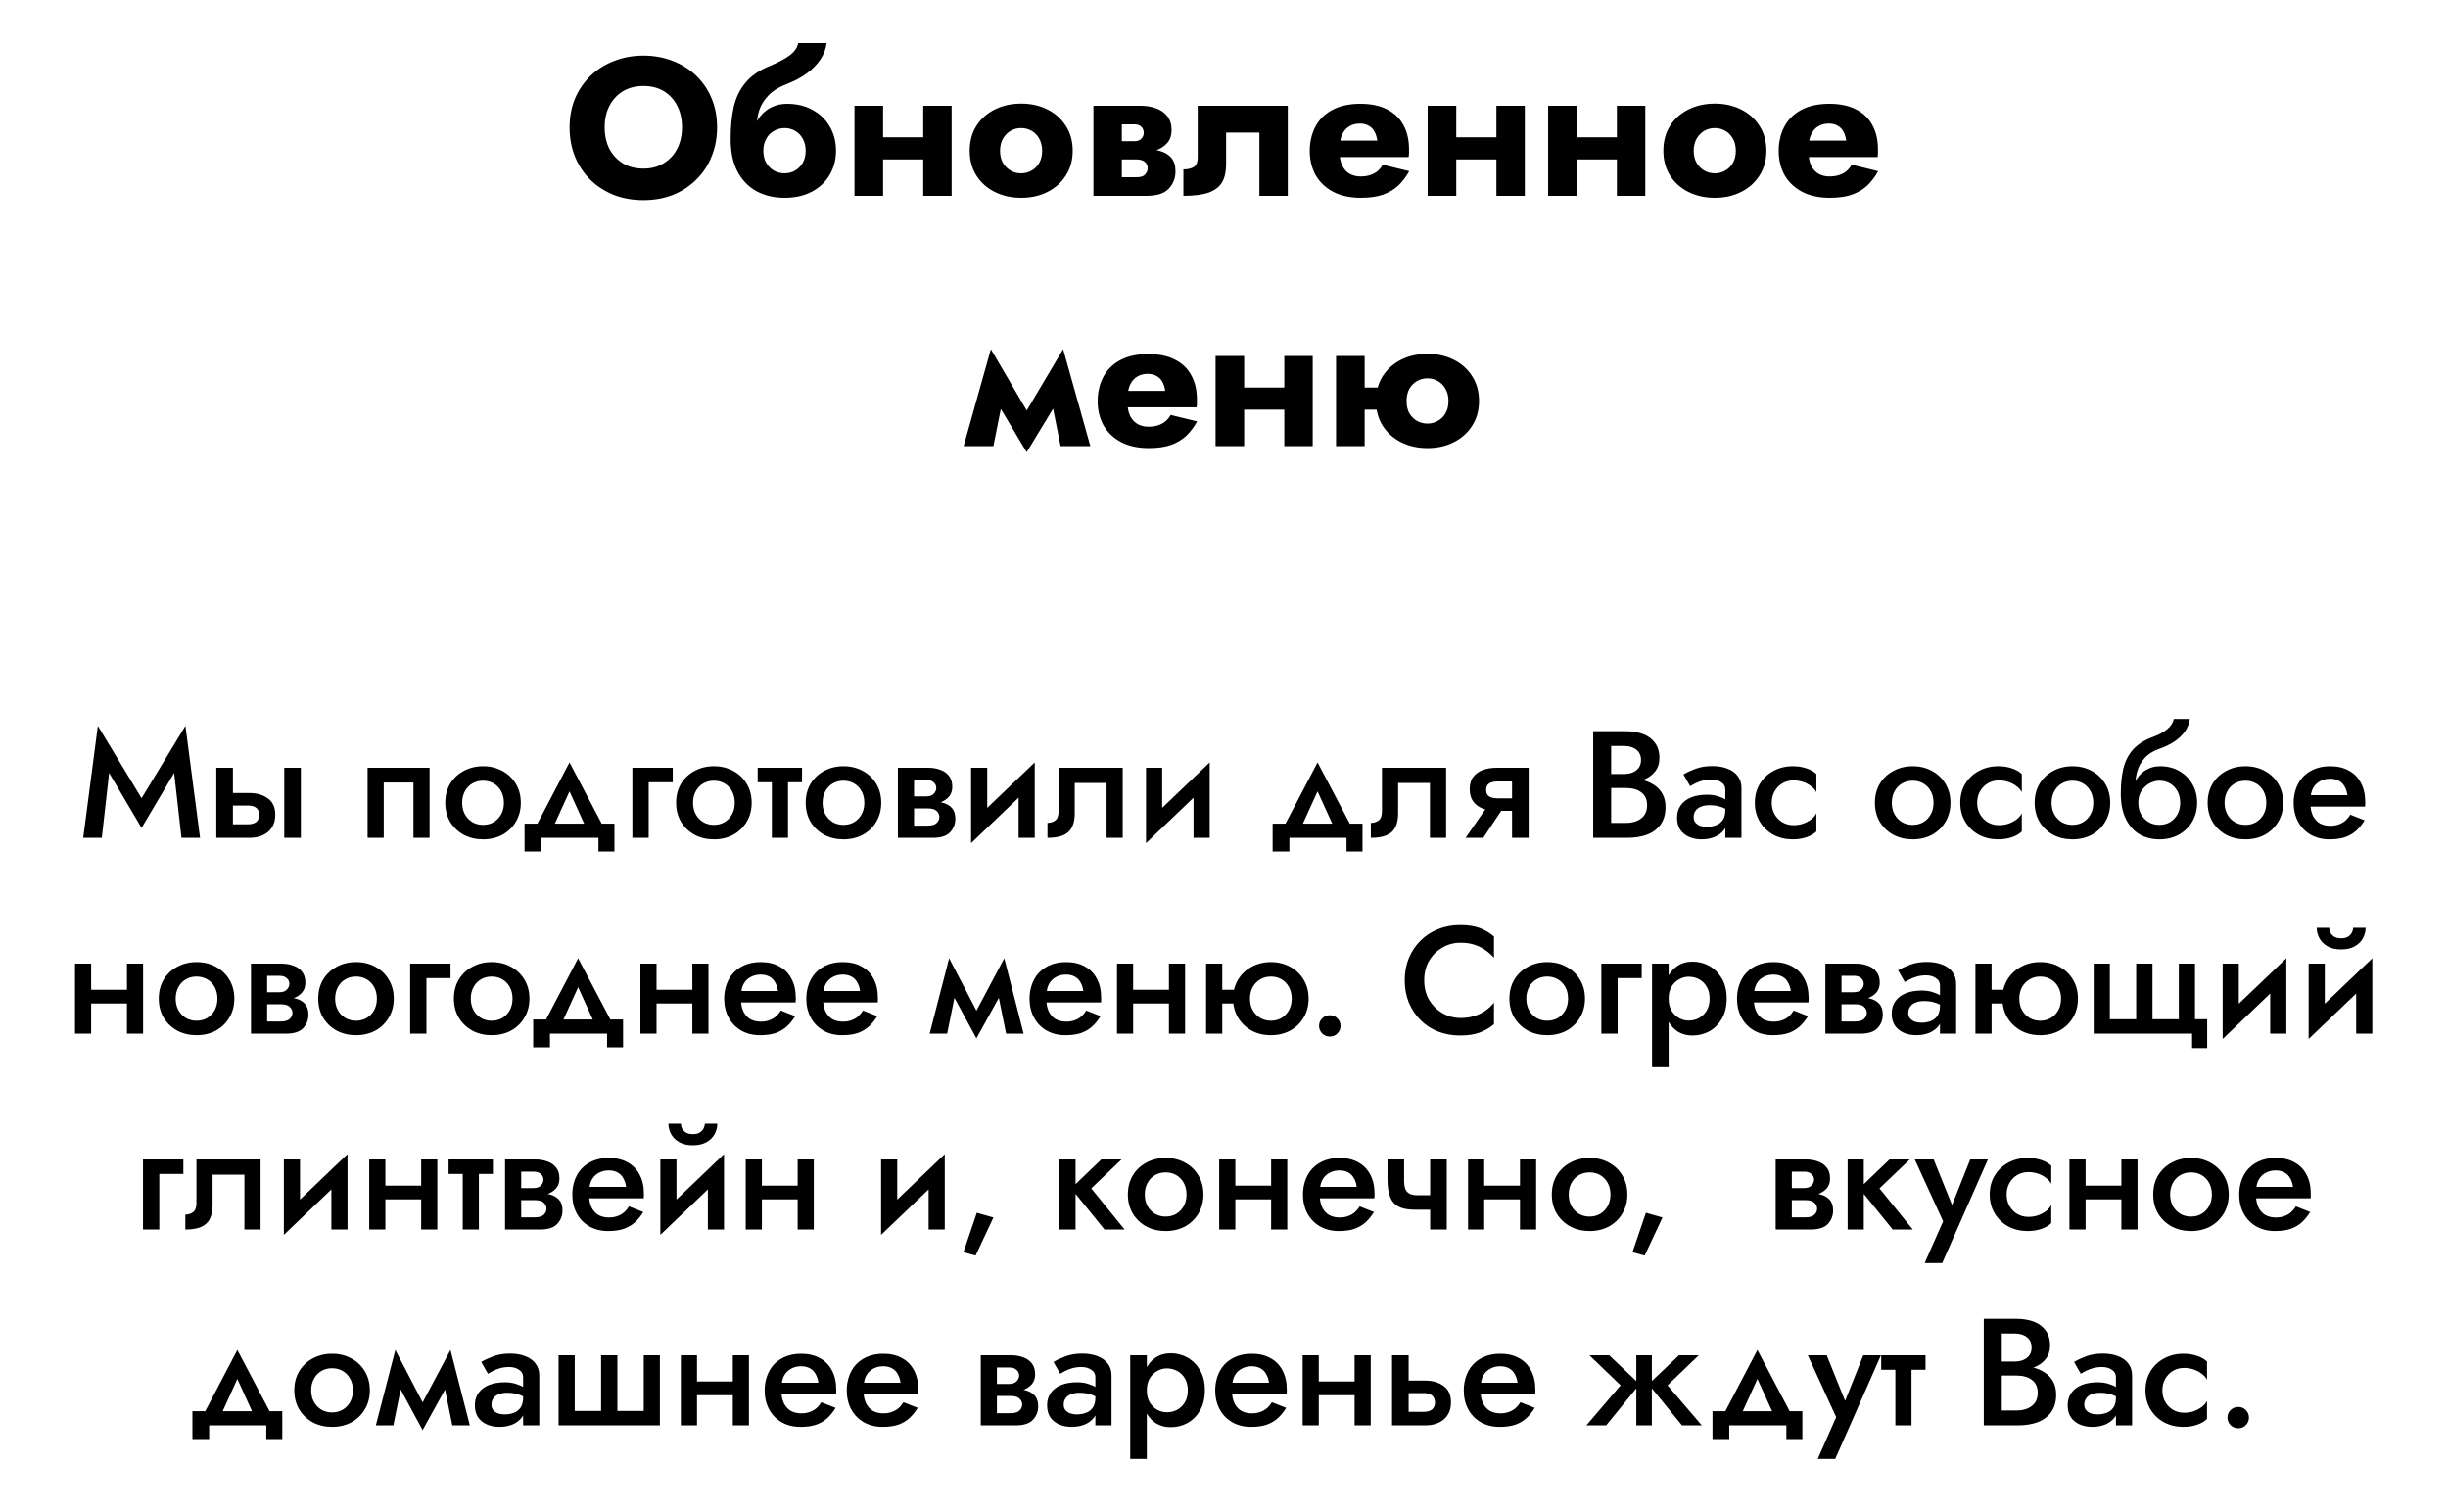
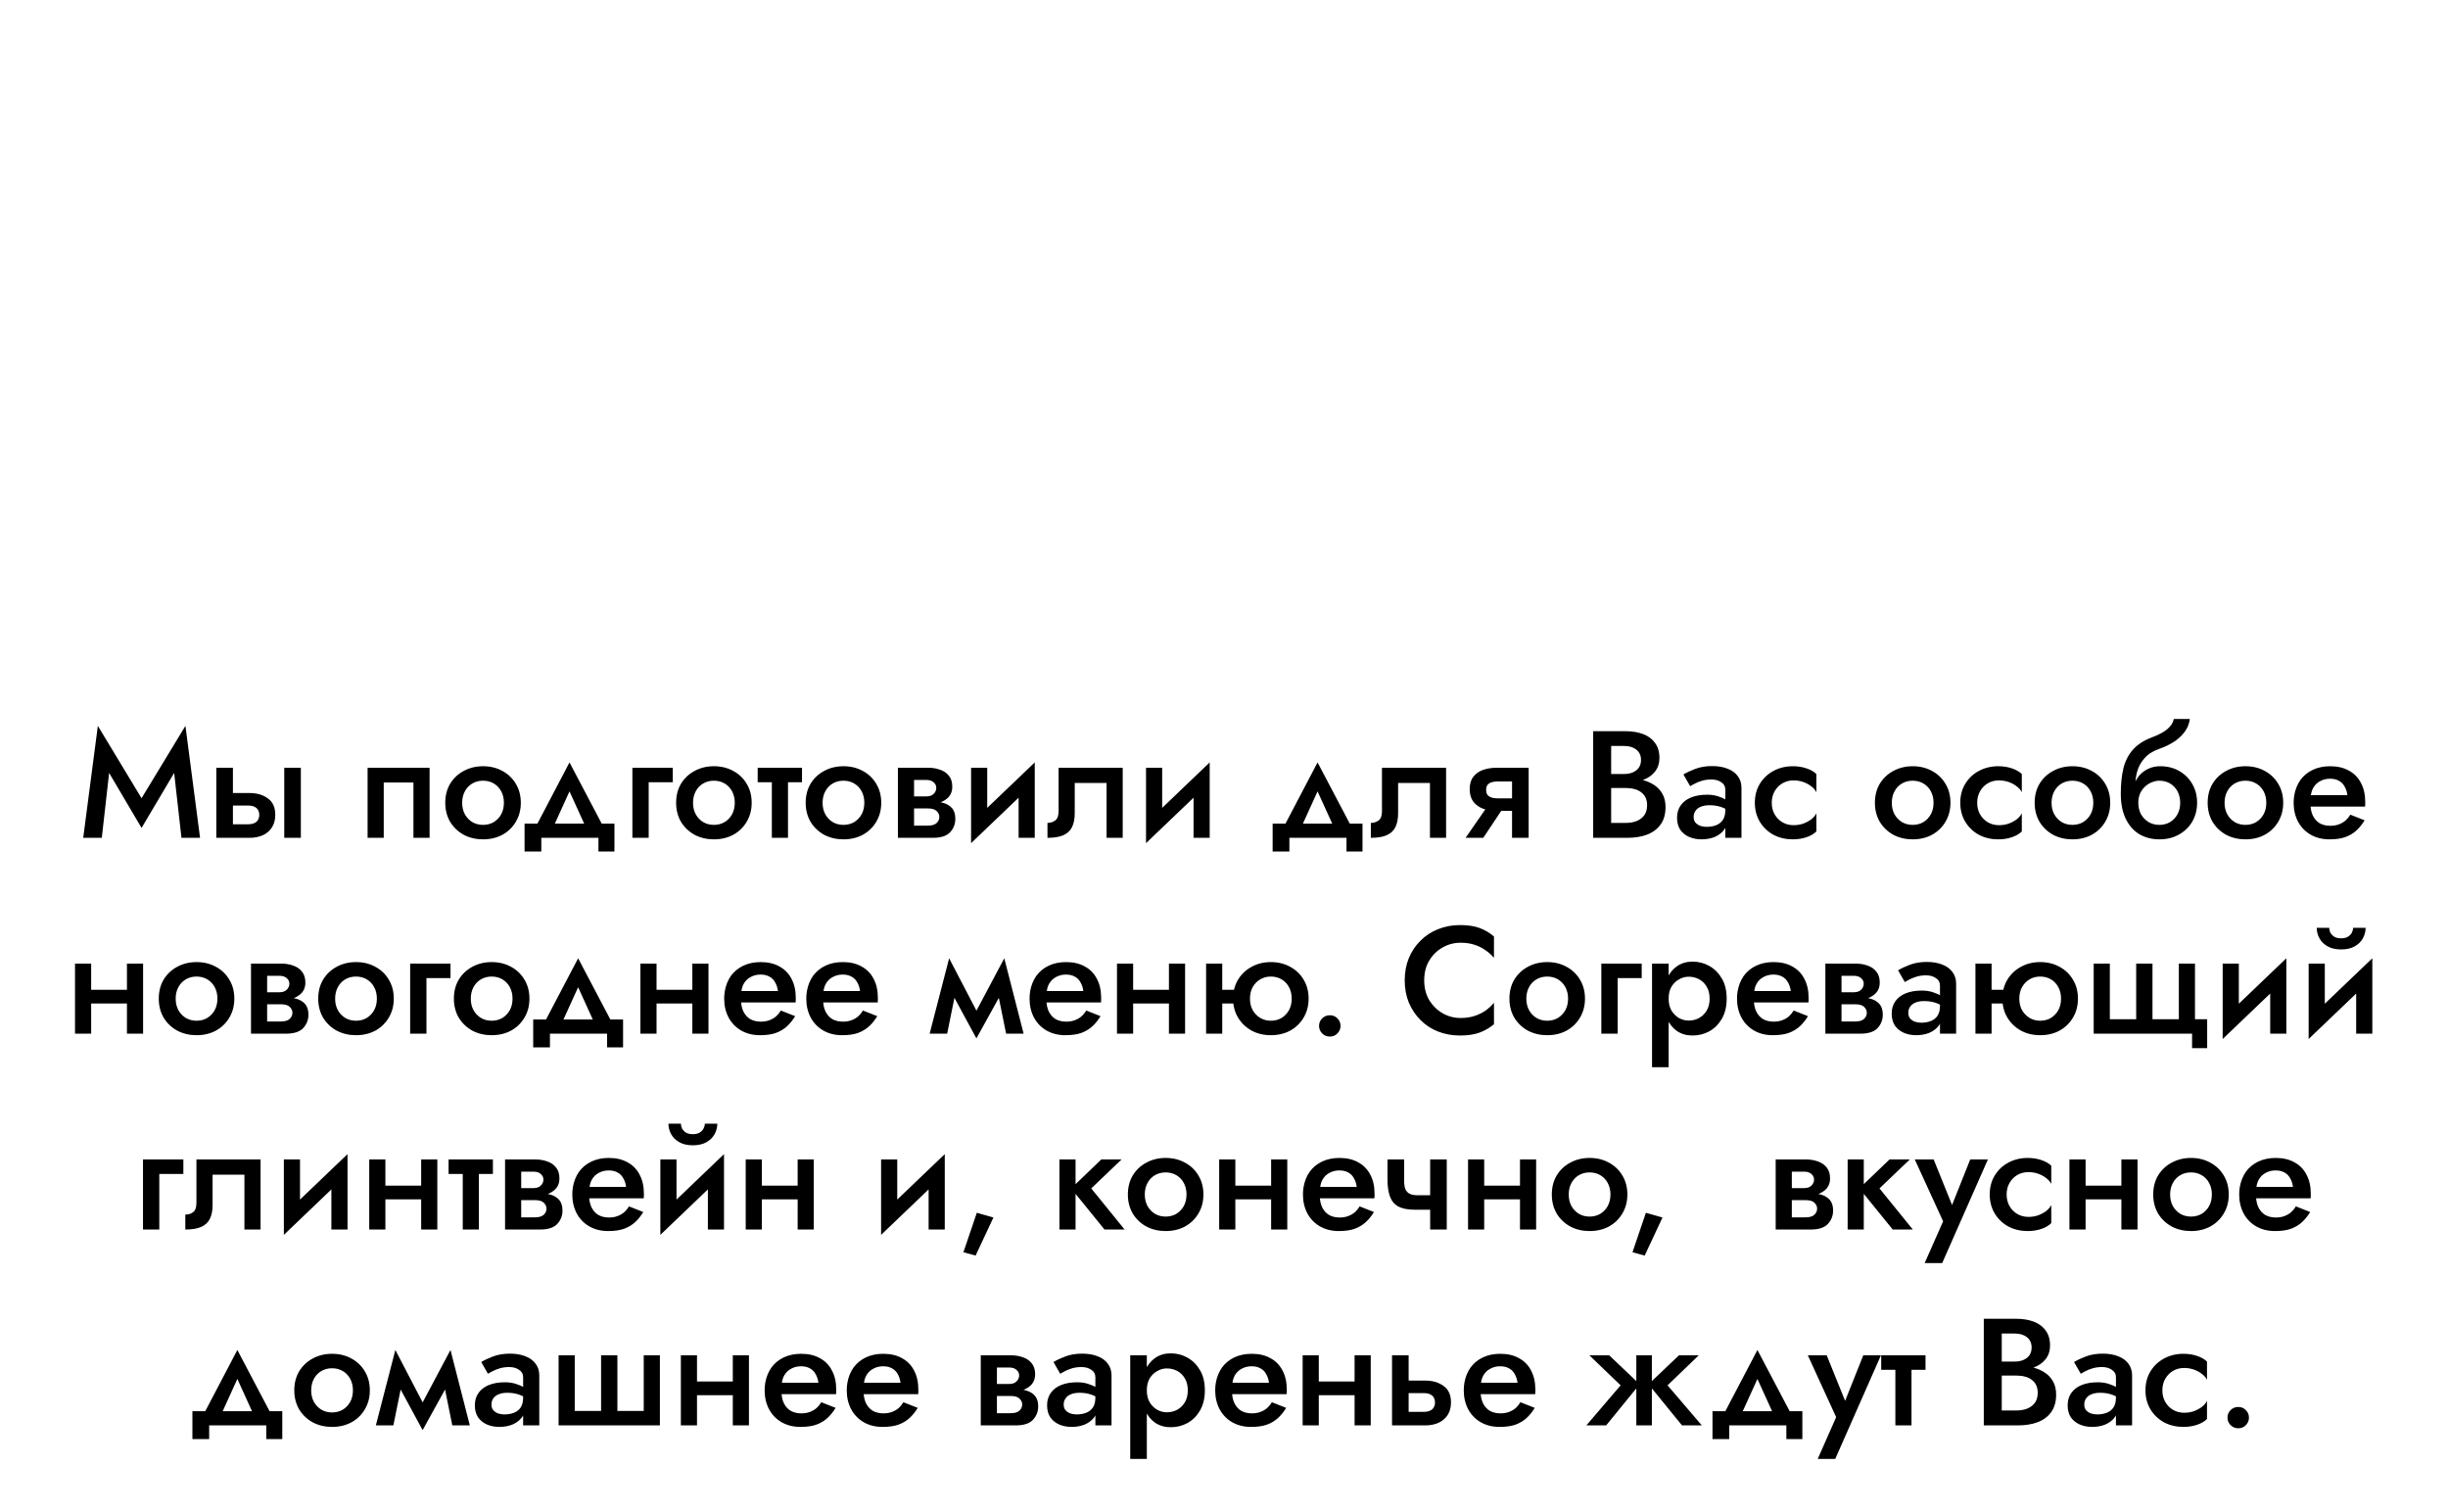
<svg xmlns="http://www.w3.org/2000/svg" width="225" height="139" viewBox="0 0 225 139" fill="none">
-   <path d="M55.575 11.7C55.575 10.956 55.719 10.302 56.007 9.738C56.307 9.162 56.721 8.712 57.249 8.388C57.789 8.064 58.419 7.902 59.139 7.902C59.871 7.902 60.501 8.064 61.029 8.388C61.557 8.712 61.965 9.162 62.253 9.738C62.541 10.302 62.685 10.956 62.685 11.7C62.685 12.444 62.535 13.104 62.235 13.68C61.947 14.244 61.533 14.688 60.993 15.012C60.465 15.336 59.847 15.498 59.139 15.498C58.419 15.498 57.789 15.336 57.249 15.012C56.721 14.688 56.307 14.244 56.007 13.68C55.719 13.104 55.575 12.444 55.575 11.7ZM52.353 11.7C52.353 12.672 52.515 13.566 52.839 14.382C53.175 15.198 53.643 15.906 54.243 16.506C54.855 17.106 55.575 17.574 56.403 17.91C57.231 18.234 58.143 18.396 59.139 18.396C60.123 18.396 61.029 18.234 61.857 17.91C62.685 17.574 63.399 17.106 63.999 16.506C64.611 15.906 65.079 15.198 65.403 14.382C65.739 13.566 65.907 12.672 65.907 11.7C65.907 10.728 65.739 9.84 65.403 9.036C65.067 8.232 64.593 7.536 63.981 6.948C63.369 6.36 62.649 5.91 61.821 5.598C61.005 5.274 60.111 5.112 59.139 5.112C58.179 5.112 57.285 5.274 56.457 5.598C55.629 5.91 54.909 6.36 54.297 6.948C53.685 7.536 53.205 8.232 52.857 9.036C52.521 9.84 52.353 10.728 52.353 11.7ZM72.122 11.772C72.47 11.772 72.788 11.856 73.076 12.024C73.376 12.192 73.61 12.432 73.778 12.744C73.958 13.056 74.048 13.428 74.048 13.86C74.048 14.292 73.958 14.664 73.778 14.976C73.598 15.276 73.364 15.51 73.076 15.678C72.788 15.846 72.464 15.93 72.104 15.93C71.756 15.93 71.432 15.846 71.132 15.678C70.844 15.51 70.61 15.276 70.43 14.976C70.25 14.664 70.16 14.292 70.16 13.86L67.154 12.78C67.154 13.968 67.364 14.964 67.784 15.768C68.216 16.572 68.804 17.178 69.548 17.586C70.304 17.982 71.156 18.18 72.104 18.18C73.076 18.18 73.91 17.994 74.606 17.622C75.314 17.25 75.86 16.74 76.244 16.092C76.64 15.432 76.838 14.688 76.838 13.86C76.838 13.02 76.646 12.276 76.262 11.628C75.89 10.98 75.362 10.47 74.678 10.098C74.006 9.726 73.226 9.54 72.338 9.54L72.122 11.772ZM68.954 13.86H70.16C70.16 13.524 70.214 13.23 70.322 12.978C70.43 12.714 70.574 12.492 70.754 12.312C70.946 12.132 71.156 12 71.384 11.916C71.624 11.82 71.87 11.772 72.122 11.772L72.338 9.54C71.822 9.54 71.354 9.642 70.934 9.846C70.526 10.038 70.172 10.32 69.872 10.692C69.572 11.064 69.344 11.52 69.188 12.06C69.032 12.588 68.954 13.188 68.954 13.86ZM67.154 12.78L69.98 13.842L69.53 11.88C69.53 11.28 69.608 10.716 69.764 10.188C69.932 9.66 70.22 9.186 70.628 8.766C71.048 8.334 71.624 7.98 72.356 7.704C73.016 7.452 73.604 7.14 74.12 6.768C74.648 6.384 75.074 5.952 75.398 5.472C75.722 4.992 75.914 4.488 75.974 3.96H73.364C73.28 4.392 73.016 4.77 72.572 5.094C72.14 5.418 71.516 5.748 70.7 6.084C69.764 6.468 69.038 6.972 68.522 7.596C68.006 8.208 67.646 8.946 67.442 9.81C67.25 10.662 67.154 11.652 67.154 12.78ZM79.384 14.652H86.08V12.618H79.384V14.652ZM84.856 9.72V18H87.466V9.72H84.856ZM78.538 9.72V18H81.166V9.72H78.538ZM89.126 13.86C89.126 14.724 89.33 15.48 89.738 16.128C90.146 16.776 90.71 17.28 91.43 17.64C92.15 18 92.96 18.18 93.86 18.18C94.76 18.18 95.564 18 96.272 17.64C96.992 17.28 97.556 16.776 97.964 16.128C98.384 15.48 98.594 14.724 98.594 13.86C98.594 12.984 98.384 12.222 97.964 11.574C97.556 10.926 96.992 10.422 96.272 10.062C95.564 9.702 94.76 9.522 93.86 9.522C92.96 9.522 92.15 9.702 91.43 10.062C90.71 10.422 90.146 10.926 89.738 11.574C89.33 12.222 89.126 12.984 89.126 13.86ZM91.916 13.86C91.916 13.428 92.006 13.056 92.186 12.744C92.366 12.432 92.6 12.192 92.888 12.024C93.176 11.856 93.5 11.772 93.86 11.772C94.208 11.772 94.526 11.856 94.814 12.024C95.114 12.192 95.348 12.432 95.516 12.744C95.696 13.056 95.786 13.428 95.786 13.86C95.786 14.292 95.696 14.664 95.516 14.976C95.348 15.276 95.114 15.51 94.814 15.678C94.526 15.846 94.208 15.93 93.86 15.93C93.5 15.93 93.176 15.846 92.888 15.678C92.6 15.51 92.366 15.276 92.186 14.976C92.006 14.664 91.916 14.292 91.916 13.86ZM102.065 13.68V14.652H104.459C104.651 14.652 104.813 14.676 104.945 14.724C105.077 14.772 105.179 14.832 105.251 14.904C105.335 14.976 105.395 15.06 105.431 15.156C105.467 15.252 105.485 15.354 105.485 15.462C105.485 15.666 105.407 15.858 105.251 16.038C105.107 16.206 104.843 16.29 104.459 16.29H102.065V18H105.377C106.325 18 107.003 17.784 107.411 17.352C107.831 16.908 108.041 16.374 108.041 15.75C108.041 15.21 107.909 14.79 107.645 14.49C107.381 14.19 107.021 13.98 106.565 13.86C106.109 13.74 105.593 13.68 105.017 13.68H102.065ZM102.065 14.04H104.837C105.353 14.04 105.821 13.968 106.241 13.824C106.673 13.668 107.021 13.44 107.285 13.14C107.549 12.828 107.681 12.438 107.681 11.97C107.681 11.43 107.549 10.998 107.285 10.674C107.021 10.338 106.673 10.098 106.241 9.954C105.821 9.798 105.353 9.72 104.837 9.72H102.065V11.43H104.279C104.555 11.43 104.765 11.508 104.909 11.664C105.053 11.808 105.125 11.988 105.125 12.204C105.125 12.3 105.107 12.396 105.071 12.492C105.035 12.588 104.981 12.672 104.909 12.744C104.837 12.816 104.747 12.876 104.639 12.924C104.543 12.96 104.423 12.978 104.279 12.978H102.065V14.04ZM100.499 9.72V18H103.109V9.72H100.499ZM118.363 9.72H110.083V14.454C110.083 14.922 109.951 15.228 109.687 15.372C109.435 15.504 109.129 15.57 108.769 15.57V18C109.765 18 110.545 17.898 111.109 17.694C111.685 17.478 112.093 17.16 112.333 16.74C112.573 16.308 112.693 15.768 112.693 15.12V12.186H115.753V18H118.363V9.72ZM121.91 14.436H129.47C129.494 14.292 129.506 14.16 129.506 14.04C129.506 13.908 129.506 13.806 129.506 13.734C129.506 12.858 129.332 12.108 128.984 11.484C128.648 10.86 128.144 10.38 127.472 10.044C126.812 9.708 126.002 9.54 125.042 9.54C124.142 9.54 123.368 9.684 122.72 9.972C122.084 10.26 121.574 10.662 121.19 11.178C120.818 11.694 120.572 12.294 120.452 12.978C120.428 13.122 120.41 13.266 120.398 13.41C120.386 13.554 120.38 13.704 120.38 13.86C120.38 14.688 120.56 15.432 120.92 16.092C121.292 16.74 121.826 17.25 122.522 17.622C123.23 17.994 124.082 18.18 125.078 18.18C125.882 18.18 126.56 18.084 127.112 17.892C127.676 17.688 128.15 17.406 128.534 17.046C128.918 16.674 129.248 16.236 129.524 15.732L127.094 15.138C126.962 15.366 126.8 15.564 126.608 15.732C126.416 15.888 126.188 16.008 125.924 16.092C125.672 16.176 125.378 16.218 125.042 16.218C124.682 16.218 124.358 16.14 124.07 15.984C123.782 15.828 123.548 15.576 123.368 15.228C123.2 14.88 123.116 14.424 123.116 13.86L123.152 13.428C123.152 12.984 123.23 12.612 123.386 12.312C123.542 12 123.752 11.766 124.016 11.61C124.292 11.442 124.616 11.358 124.988 11.358C125.312 11.358 125.582 11.424 125.798 11.556C126.026 11.676 126.2 11.85 126.32 12.078C126.452 12.306 126.542 12.588 126.59 12.924H121.91V14.436ZM132.065 14.652H138.761V12.618H132.065V14.652ZM137.537 9.72V18H140.147V9.72H137.537ZM131.219 9.72V18H133.847V9.72H131.219ZM143.139 14.652H149.835V12.618H143.139V14.652ZM148.611 9.72V18H151.221V9.72H148.611ZM142.293 9.72V18H144.921V9.72H142.293ZM152.882 13.86C152.882 14.724 153.086 15.48 153.494 16.128C153.902 16.776 154.466 17.28 155.186 17.64C155.906 18 156.716 18.18 157.616 18.18C158.516 18.18 159.32 18 160.028 17.64C160.748 17.28 161.312 16.776 161.72 16.128C162.14 15.48 162.35 14.724 162.35 13.86C162.35 12.984 162.14 12.222 161.72 11.574C161.312 10.926 160.748 10.422 160.028 10.062C159.32 9.702 158.516 9.522 157.616 9.522C156.716 9.522 155.906 9.702 155.186 10.062C154.466 10.422 153.902 10.926 153.494 11.574C153.086 12.222 152.882 12.984 152.882 13.86ZM155.672 13.86C155.672 13.428 155.762 13.056 155.942 12.744C156.122 12.432 156.356 12.192 156.644 12.024C156.932 11.856 157.256 11.772 157.616 11.772C157.964 11.772 158.282 11.856 158.57 12.024C158.87 12.192 159.104 12.432 159.272 12.744C159.452 13.056 159.542 13.428 159.542 13.86C159.542 14.292 159.452 14.664 159.272 14.976C159.104 15.276 158.87 15.51 158.57 15.678C158.282 15.846 157.964 15.93 157.616 15.93C157.256 15.93 156.932 15.846 156.644 15.678C156.356 15.51 156.122 15.276 155.942 14.976C155.762 14.664 155.672 14.292 155.672 13.86ZM165.011 14.436H172.571C172.595 14.292 172.607 14.16 172.607 14.04C172.607 13.908 172.607 13.806 172.607 13.734C172.607 12.858 172.433 12.108 172.085 11.484C171.749 10.86 171.245 10.38 170.573 10.044C169.913 9.708 169.103 9.54 168.143 9.54C167.243 9.54 166.469 9.684 165.821 9.972C165.185 10.26 164.675 10.662 164.291 11.178C163.919 11.694 163.673 12.294 163.553 12.978C163.529 13.122 163.511 13.266 163.499 13.41C163.487 13.554 163.481 13.704 163.481 13.86C163.481 14.688 163.661 15.432 164.021 16.092C164.393 16.74 164.927 17.25 165.623 17.622C166.331 17.994 167.183 18.18 168.179 18.18C168.983 18.18 169.661 18.084 170.213 17.892C170.777 17.688 171.251 17.406 171.635 17.046C172.019 16.674 172.349 16.236 172.625 15.732L170.195 15.138C170.063 15.366 169.901 15.564 169.709 15.732C169.517 15.888 169.289 16.008 169.025 16.092C168.773 16.176 168.479 16.218 168.143 16.218C167.783 16.218 167.459 16.14 167.171 15.984C166.883 15.828 166.649 15.576 166.469 15.228C166.301 14.88 166.217 14.424 166.217 13.86L166.253 13.428C166.253 12.984 166.331 12.612 166.487 12.312C166.643 12 166.853 11.766 167.117 11.61C167.393 11.442 167.717 11.358 168.089 11.358C168.413 11.358 168.683 11.424 168.899 11.556C169.127 11.676 169.301 11.85 169.421 12.078C169.553 12.306 169.643 12.588 169.691 12.924H165.011V14.436ZM97.48 41H100.215L97.713 32.09L96.346 35.33L97.48 41ZM93.826 38.642L94.365 41.558L97.894 35.744L97.713 32.09L93.826 38.642ZM94.365 41.558L94.906 38.642L91.072 32.09L90.891 35.744L94.365 41.558ZM88.57 41H91.305L92.439 35.33L91.072 32.09L88.57 41ZM102.416 37.436H109.976C110 37.292 110.012 37.16 110.012 37.04C110.012 36.908 110.012 36.806 110.012 36.734C110.012 35.858 109.838 35.108 109.49 34.484C109.154 33.86 108.65 33.38 107.978 33.044C107.318 32.708 106.508 32.54 105.548 32.54C104.648 32.54 103.874 32.684 103.226 32.972C102.59 33.26 102.08 33.662 101.696 34.178C101.324 34.694 101.078 35.294 100.958 35.978C100.934 36.122 100.916 36.266 100.904 36.41C100.892 36.554 100.886 36.704 100.886 36.86C100.886 37.688 101.066 38.432 101.426 39.092C101.798 39.74 102.332 40.25 103.028 40.622C103.736 40.994 104.588 41.18 105.584 41.18C106.388 41.18 107.066 41.084 107.618 40.892C108.182 40.688 108.656 40.406 109.04 40.046C109.424 39.674 109.754 39.236 110.03 38.732L107.6 38.138C107.468 38.366 107.306 38.564 107.114 38.732C106.922 38.888 106.694 39.008 106.43 39.092C106.178 39.176 105.884 39.218 105.548 39.218C105.188 39.218 104.864 39.14 104.576 38.984C104.288 38.828 104.054 38.576 103.874 38.228C103.706 37.88 103.622 37.424 103.622 36.86L103.658 36.428C103.658 35.984 103.736 35.612 103.892 35.312C104.048 35 104.258 34.766 104.522 34.61C104.798 34.442 105.122 34.358 105.494 34.358C105.818 34.358 106.088 34.424 106.304 34.556C106.532 34.676 106.706 34.85 106.826 35.078C106.958 35.306 107.048 35.588 107.096 35.924H102.416V37.436ZM112.571 37.652H119.267V35.618H112.571V37.652ZM118.043 32.72V41H120.653V32.72H118.043ZM111.725 32.72V41H114.353V32.72H111.725ZM123.645 37.652H128.505V35.618H123.645V37.652ZM122.799 32.72V41H125.427V32.72H122.799ZM126.471 36.86C126.471 37.724 126.675 38.48 127.083 39.128C127.503 39.776 128.067 40.28 128.775 40.64C129.495 41 130.305 41.18 131.205 41.18C132.105 41.18 132.909 41 133.617 40.64C134.337 40.28 134.901 39.776 135.309 39.128C135.729 38.48 135.939 37.724 135.939 36.86C135.939 35.984 135.729 35.222 135.309 34.574C134.901 33.926 134.337 33.422 133.617 33.062C132.909 32.702 132.105 32.522 131.205 32.522C130.305 32.522 129.495 32.702 128.775 33.062C128.067 33.422 127.503 33.926 127.083 34.574C126.675 35.222 126.471 35.984 126.471 36.86ZM129.279 36.86C129.279 36.428 129.363 36.056 129.531 35.744C129.711 35.432 129.945 35.192 130.233 35.024C130.521 34.856 130.845 34.772 131.205 34.772C131.553 34.772 131.871 34.856 132.159 35.024C132.459 35.192 132.693 35.432 132.861 35.744C133.041 36.056 133.131 36.428 133.131 36.86C133.131 37.292 133.041 37.664 132.861 37.976C132.693 38.276 132.459 38.51 132.159 38.678C131.871 38.846 131.553 38.93 131.205 38.93C130.845 38.93 130.521 38.846 130.233 38.678C129.945 38.51 129.711 38.276 129.531 37.976C129.363 37.664 129.279 37.292 129.279 36.86Z" fill="black" />
  <path d="M10.029 71.036L13.011 76.09L16.007 71.036L16.679 77H18.387L17.043 66.71L13.011 73.36L8.993 66.71L7.649 77H9.357L10.029 71.036ZM26.126 70.56V77H27.652V70.56H26.126ZM19.882 70.56V77H21.408V70.56H19.882ZM20.946 74.032H22.794C23.13 74.032 23.387 74.107 23.564 74.256C23.741 74.405 23.83 74.62 23.83 74.9C23.83 75.077 23.788 75.231 23.704 75.362C23.629 75.493 23.513 75.591 23.354 75.656C23.205 75.721 23.018 75.754 22.794 75.754H20.946V77H22.948C23.396 77 23.797 76.921 24.152 76.762C24.507 76.603 24.787 76.365 24.992 76.048C25.197 75.731 25.3 75.343 25.3 74.886C25.3 74.195 25.071 73.691 24.614 73.374C24.166 73.047 23.611 72.884 22.948 72.884H20.946V74.032ZM39.484 70.56H33.786V77H35.27V71.918H38V77H39.484V70.56ZM40.925 73.78C40.925 74.433 41.075 75.017 41.373 75.53C41.681 76.034 42.097 76.431 42.619 76.72C43.151 77 43.744 77.14 44.397 77.14C45.06 77.14 45.653 77 46.175 76.72C46.698 76.431 47.109 76.034 47.407 75.53C47.715 75.017 47.869 74.433 47.869 73.78C47.869 73.117 47.715 72.534 47.407 72.03C47.109 71.526 46.698 71.134 46.175 70.854C45.653 70.565 45.06 70.42 44.397 70.42C43.744 70.42 43.151 70.565 42.619 70.854C42.097 71.134 41.681 71.526 41.373 72.03C41.075 72.534 40.925 73.117 40.925 73.78ZM42.479 73.78C42.479 73.379 42.563 73.024 42.731 72.716C42.899 72.408 43.128 72.17 43.417 72.002C43.707 71.834 44.033 71.75 44.397 71.75C44.761 71.75 45.088 71.834 45.377 72.002C45.667 72.17 45.895 72.408 46.063 72.716C46.231 73.024 46.315 73.379 46.315 73.78C46.315 74.181 46.231 74.536 46.063 74.844C45.895 75.143 45.667 75.381 45.377 75.558C45.088 75.726 44.761 75.81 44.397 75.81C44.033 75.81 43.707 75.726 43.417 75.558C43.128 75.381 42.899 75.143 42.731 74.844C42.563 74.536 42.479 74.181 42.479 73.78ZM52.344 72.73L54.094 76.58L55.676 76.398L52.344 70.07L49.026 76.398L50.594 76.58L52.344 72.73ZM55.004 77V78.26H56.474V75.698H48.214V78.26H49.754V77H55.004ZM58.124 70.56V77H59.622V71.89H61.834V70.56H58.124ZM62.144 73.78C62.144 74.433 62.293 75.017 62.592 75.53C62.9 76.034 63.315 76.431 63.838 76.72C64.37 77 64.963 77.14 65.616 77.14C66.279 77.14 66.871 77 67.394 76.72C67.917 76.431 68.327 76.034 68.626 75.53C68.934 75.017 69.088 74.433 69.088 73.78C69.088 73.117 68.934 72.534 68.626 72.03C68.327 71.526 67.917 71.134 67.394 70.854C66.871 70.565 66.279 70.42 65.616 70.42C64.963 70.42 64.37 70.565 63.838 70.854C63.315 71.134 62.9 71.526 62.592 72.03C62.293 72.534 62.144 73.117 62.144 73.78ZM63.698 73.78C63.698 73.379 63.782 73.024 63.95 72.716C64.118 72.408 64.347 72.17 64.636 72.002C64.925 71.834 65.252 71.75 65.616 71.75C65.98 71.75 66.307 71.834 66.596 72.002C66.885 72.17 67.114 72.408 67.282 72.716C67.45 73.024 67.534 73.379 67.534 73.78C67.534 74.181 67.45 74.536 67.282 74.844C67.114 75.143 66.885 75.381 66.596 75.558C66.307 75.726 65.98 75.81 65.616 75.81C65.252 75.81 64.925 75.726 64.636 75.558C64.347 75.381 64.118 75.143 63.95 74.844C63.782 74.536 63.698 74.181 63.698 73.78ZM69.64 70.56V71.89H73.714V70.56H69.64ZM70.942 70.84V77H72.426V70.84H70.942ZM74.052 73.78C74.052 74.433 74.201 75.017 74.5 75.53C74.808 76.034 75.224 76.431 75.746 76.72C76.278 77 76.871 77.14 77.524 77.14C78.187 77.14 78.779 77 79.302 76.72C79.825 76.431 80.236 76.034 80.534 75.53C80.842 75.017 80.996 74.433 80.996 73.78C80.996 73.117 80.842 72.534 80.534 72.03C80.236 71.526 79.825 71.134 79.302 70.854C78.779 70.565 78.187 70.42 77.524 70.42C76.871 70.42 76.278 70.565 75.746 70.854C75.224 71.134 74.808 71.526 74.5 72.03C74.201 72.534 74.052 73.117 74.052 73.78ZM75.606 73.78C75.606 73.379 75.69 73.024 75.858 72.716C76.026 72.408 76.255 72.17 76.544 72.002C76.834 71.834 77.16 71.75 77.524 71.75C77.888 71.75 78.215 71.834 78.504 72.002C78.793 72.17 79.022 72.408 79.19 72.716C79.358 73.024 79.442 73.379 79.442 73.78C79.442 74.181 79.358 74.536 79.19 74.844C79.022 75.143 78.793 75.381 78.504 75.558C78.215 75.726 77.888 75.81 77.524 75.81C77.16 75.81 76.834 75.726 76.544 75.558C76.255 75.381 76.026 75.143 75.858 74.844C75.69 74.536 75.606 74.181 75.606 73.78ZM83.41 73.64V74.298H85.272C85.459 74.298 85.618 74.317 85.749 74.354C85.888 74.391 85.996 74.447 86.07 74.522C86.154 74.597 86.22 74.681 86.266 74.774C86.313 74.858 86.337 74.961 86.337 75.082C86.337 75.297 86.252 75.483 86.085 75.642C85.916 75.801 85.646 75.88 85.272 75.88H83.41V77H85.734C86.472 77 86.999 76.832 87.317 76.496C87.643 76.151 87.806 75.735 87.806 75.25C87.806 74.83 87.704 74.503 87.499 74.27C87.293 74.037 87.013 73.873 86.659 73.78C86.304 73.687 85.903 73.64 85.454 73.64H83.41ZM83.41 73.92H85.314C85.716 73.92 86.08 73.864 86.406 73.752C86.743 73.631 87.013 73.453 87.219 73.22C87.424 72.977 87.526 72.674 87.526 72.31C87.526 71.89 87.424 71.554 87.219 71.302C87.013 71.041 86.743 70.854 86.406 70.742C86.08 70.621 85.716 70.56 85.314 70.56H83.41V71.68H85.132C85.422 71.68 85.646 71.75 85.805 71.89C85.972 72.03 86.056 72.207 86.056 72.422C86.056 72.525 86.033 72.623 85.987 72.716C85.949 72.809 85.888 72.893 85.805 72.968C85.73 73.043 85.636 73.099 85.525 73.136C85.412 73.173 85.282 73.192 85.132 73.192H83.41V73.92ZM82.528 70.56V77H84.013V70.56H82.528ZM95.036 71.96L95.106 70.07L89.324 75.6L89.254 77.49L95.036 71.96ZM90.738 70.56H89.254V77.49L90.738 75.768V70.56ZM95.106 70.07L93.622 71.778V77H95.106V70.07ZM103.191 70.56H97.297V74.55C97.297 74.97 97.194 75.255 96.989 75.404C96.793 75.553 96.555 75.628 96.275 75.628V77C96.881 77 97.367 76.921 97.731 76.762C98.104 76.594 98.37 76.347 98.529 76.02C98.697 75.684 98.781 75.264 98.781 74.76V71.96H101.707V77H103.191V70.56ZM111.115 71.96L111.185 70.07L105.403 75.6L105.333 77.49L111.115 71.96ZM106.817 70.56H105.333V77.49L106.817 75.768V70.56ZM111.185 70.07L109.701 71.778V77H111.185V70.07ZM121.1 72.73L122.85 76.58L124.432 76.398L121.1 70.07L117.782 76.398L119.35 76.58L121.1 72.73ZM123.76 77V78.26H125.23V75.698H116.97V78.26H118.51V77H123.76ZM132.913 70.56H127.019V74.55C127.019 74.97 126.917 75.255 126.711 75.404C126.515 75.553 126.277 75.628 125.997 75.628V77C126.604 77 127.089 76.921 127.453 76.762C127.827 76.594 128.093 76.347 128.251 76.02C128.419 75.684 128.503 75.264 128.503 74.76V71.96H131.429V77H132.913V70.56ZM136.329 77L138.457 73.808H136.917L134.705 77H136.329ZM140.501 77V70.56H138.975V77H140.501ZM139.549 73.374H137.659C137.426 73.374 137.23 73.346 137.071 73.29C136.913 73.234 136.791 73.15 136.707 73.038C136.633 72.926 136.595 72.777 136.595 72.59C136.595 72.413 136.633 72.268 136.707 72.156C136.791 72.044 136.913 71.96 137.071 71.904C137.23 71.848 137.426 71.82 137.659 71.82H139.549V70.56H137.547C137.109 70.56 136.698 70.625 136.315 70.756C135.942 70.887 135.643 71.097 135.419 71.386C135.195 71.666 135.083 72.044 135.083 72.52C135.083 72.996 135.195 73.383 135.419 73.682C135.643 73.971 135.942 74.186 136.315 74.326C136.698 74.457 137.109 74.522 137.547 74.522H139.549V73.374ZM147.692 71.946H149.386C150.011 71.946 150.557 71.857 151.024 71.68C151.491 71.503 151.855 71.246 152.116 70.91C152.387 70.565 152.522 70.149 152.522 69.664C152.522 69.104 152.387 68.642 152.116 68.278C151.855 67.914 151.491 67.643 151.024 67.466C150.557 67.289 150.011 67.2 149.386 67.2H146.432V77H149.554C150.254 77 150.865 76.902 151.388 76.706C151.92 76.501 152.335 76.188 152.634 75.768C152.933 75.348 153.082 74.816 153.082 74.172C153.082 73.705 152.989 73.304 152.802 72.968C152.615 72.632 152.359 72.357 152.032 72.142C151.705 71.927 151.327 71.769 150.898 71.666C150.478 71.554 150.03 71.498 149.554 71.498H147.692V72.422H149.456C149.736 72.422 149.993 72.455 150.226 72.52C150.459 72.576 150.665 72.674 150.842 72.814C151.019 72.945 151.155 73.108 151.248 73.304C151.341 73.5 151.388 73.733 151.388 74.004C151.388 74.368 151.304 74.671 151.136 74.914C150.968 75.147 150.739 75.325 150.45 75.446C150.161 75.567 149.829 75.628 149.456 75.628H148.084V68.558H149.274C149.741 68.558 150.114 68.67 150.394 68.894C150.683 69.118 150.828 69.435 150.828 69.846C150.828 70.117 150.763 70.35 150.632 70.546C150.501 70.733 150.319 70.877 150.086 70.98C149.853 71.083 149.582 71.134 149.274 71.134H147.692V71.946ZM155.666 75.096C155.666 74.872 155.722 74.681 155.834 74.522C155.946 74.354 156.109 74.228 156.324 74.144C156.539 74.051 156.805 74.004 157.122 74.004C157.514 74.004 157.859 74.055 158.158 74.158C158.457 74.251 158.751 74.405 159.04 74.62V73.822C158.965 73.729 158.83 73.621 158.634 73.5C158.438 73.379 158.191 73.271 157.892 73.178C157.603 73.085 157.271 73.038 156.898 73.038C156.338 73.038 155.848 73.122 155.428 73.29C155.017 73.458 154.7 73.701 154.476 74.018C154.252 74.335 154.14 74.713 154.14 75.152C154.14 75.591 154.238 75.959 154.434 76.258C154.639 76.547 154.91 76.767 155.246 76.916C155.591 77.065 155.974 77.14 156.394 77.14C156.842 77.14 157.248 77.065 157.612 76.916C157.976 76.757 158.265 76.533 158.48 76.244C158.695 75.945 158.802 75.591 158.802 75.18L158.578 74.438C158.578 74.821 158.503 75.124 158.354 75.348C158.205 75.572 157.999 75.735 157.738 75.838C157.477 75.941 157.183 75.992 156.856 75.992C156.641 75.992 156.441 75.959 156.254 75.894C156.077 75.819 155.932 75.717 155.82 75.586C155.717 75.455 155.666 75.292 155.666 75.096ZM155.344 72.254C155.447 72.189 155.591 72.109 155.778 72.016C155.974 71.913 156.198 71.825 156.45 71.75C156.711 71.675 156.996 71.638 157.304 71.638C157.659 71.638 157.957 71.722 158.2 71.89C158.452 72.049 158.578 72.277 158.578 72.576V77H160.062V72.408C160.062 71.979 159.945 71.615 159.712 71.316C159.488 71.017 159.175 70.793 158.774 70.644C158.373 70.485 157.906 70.406 157.374 70.406C156.795 70.406 156.282 70.49 155.834 70.658C155.386 70.826 155.017 70.999 154.728 71.176L155.344 72.254ZM162.845 73.78C162.845 73.379 162.934 73.024 163.111 72.716C163.288 72.408 163.526 72.165 163.825 71.988C164.133 71.811 164.474 71.722 164.847 71.722C165.146 71.722 165.435 71.769 165.715 71.862C165.995 71.955 166.242 72.086 166.457 72.254C166.681 72.413 166.844 72.599 166.947 72.814V71.134C166.723 70.919 166.42 70.747 166.037 70.616C165.654 70.485 165.234 70.42 164.777 70.42C164.124 70.42 163.531 70.565 162.999 70.854C162.476 71.134 162.061 71.526 161.753 72.03C161.445 72.534 161.291 73.117 161.291 73.78C161.291 74.433 161.445 75.017 161.753 75.53C162.061 76.034 162.476 76.431 162.999 76.72C163.531 77 164.124 77.14 164.777 77.14C165.234 77.14 165.654 77.075 166.037 76.944C166.42 76.813 166.723 76.636 166.947 76.412V74.746C166.844 74.951 166.686 75.138 166.471 75.306C166.256 75.465 166.009 75.595 165.729 75.698C165.458 75.791 165.164 75.838 164.847 75.838C164.474 75.838 164.133 75.749 163.825 75.572C163.526 75.395 163.288 75.152 163.111 74.844C162.934 74.536 162.845 74.181 162.845 73.78ZM172.326 73.78C172.326 74.433 172.475 75.017 172.774 75.53C173.082 76.034 173.497 76.431 174.02 76.72C174.552 77 175.144 77.14 175.798 77.14C176.46 77.14 177.053 77 177.576 76.72C178.098 76.431 178.509 76.034 178.808 75.53C179.116 75.017 179.27 74.433 179.27 73.78C179.27 73.117 179.116 72.534 178.808 72.03C178.509 71.526 178.098 71.134 177.576 70.854C177.053 70.565 176.46 70.42 175.798 70.42C175.144 70.42 174.552 70.565 174.02 70.854C173.497 71.134 173.082 71.526 172.774 72.03C172.475 72.534 172.326 73.117 172.326 73.78ZM173.88 73.78C173.88 73.379 173.964 73.024 174.132 72.716C174.3 72.408 174.528 72.17 174.818 72.002C175.107 71.834 175.434 71.75 175.798 71.75C176.162 71.75 176.488 71.834 176.778 72.002C177.067 72.17 177.296 72.408 177.464 72.716C177.632 73.024 177.716 73.379 177.716 73.78C177.716 74.181 177.632 74.536 177.464 74.844C177.296 75.143 177.067 75.381 176.778 75.558C176.488 75.726 176.162 75.81 175.798 75.81C175.434 75.81 175.107 75.726 174.818 75.558C174.528 75.381 174.3 75.143 174.132 74.844C173.964 74.536 173.88 74.181 173.88 73.78ZM181.726 73.78C181.726 73.379 181.815 73.024 181.992 72.716C182.169 72.408 182.407 72.165 182.706 71.988C183.014 71.811 183.355 71.722 183.728 71.722C184.027 71.722 184.316 71.769 184.596 71.862C184.876 71.955 185.123 72.086 185.338 72.254C185.562 72.413 185.725 72.599 185.828 72.814V71.134C185.604 70.919 185.301 70.747 184.918 70.616C184.535 70.485 184.115 70.42 183.658 70.42C183.005 70.42 182.412 70.565 181.88 70.854C181.357 71.134 180.942 71.526 180.634 72.03C180.326 72.534 180.172 73.117 180.172 73.78C180.172 74.433 180.326 75.017 180.634 75.53C180.942 76.034 181.357 76.431 181.88 76.72C182.412 77 183.005 77.14 183.658 77.14C184.115 77.14 184.535 77.075 184.918 76.944C185.301 76.813 185.604 76.636 185.828 76.412V74.746C185.725 74.951 185.567 75.138 185.352 75.306C185.137 75.465 184.89 75.595 184.61 75.698C184.339 75.791 184.045 75.838 183.728 75.838C183.355 75.838 183.014 75.749 182.706 75.572C182.407 75.395 182.169 75.152 181.992 74.844C181.815 74.536 181.726 74.181 181.726 73.78ZM187.009 73.78C187.009 74.433 187.159 75.017 187.457 75.53C187.765 76.034 188.181 76.431 188.703 76.72C189.235 77 189.828 77.14 190.481 77.14C191.144 77.14 191.737 77 192.259 76.72C192.782 76.431 193.193 76.034 193.491 75.53C193.799 75.017 193.953 74.433 193.953 73.78C193.953 73.117 193.799 72.534 193.491 72.03C193.193 71.526 192.782 71.134 192.259 70.854C191.737 70.565 191.144 70.42 190.481 70.42C189.828 70.42 189.235 70.565 188.703 70.854C188.181 71.134 187.765 71.526 187.457 72.03C187.159 72.534 187.009 73.117 187.009 73.78ZM188.563 73.78C188.563 73.379 188.647 73.024 188.815 72.716C188.983 72.408 189.212 72.17 189.501 72.002C189.791 71.834 190.117 71.75 190.481 71.75C190.845 71.75 191.172 71.834 191.461 72.002C191.751 72.17 191.979 72.408 192.147 72.716C192.315 73.024 192.399 73.379 192.399 73.78C192.399 74.181 192.315 74.536 192.147 74.844C191.979 75.143 191.751 75.381 191.461 75.558C191.172 75.726 190.845 75.81 190.481 75.81C190.117 75.81 189.791 75.726 189.501 75.558C189.212 75.381 188.983 75.143 188.815 74.844C188.647 74.536 188.563 74.181 188.563 73.78ZM198.468 71.75C198.832 71.75 199.158 71.834 199.448 72.002C199.737 72.17 199.966 72.408 200.134 72.716C200.302 73.024 200.386 73.379 200.386 73.78C200.386 74.181 200.302 74.536 200.134 74.844C199.966 75.143 199.737 75.381 199.448 75.558C199.158 75.726 198.832 75.81 198.468 75.81C198.104 75.81 197.777 75.726 197.488 75.558C197.198 75.381 196.965 75.143 196.788 74.844C196.62 74.536 196.536 74.181 196.536 73.78L194.926 72.94C194.926 73.864 195.08 74.639 195.388 75.264C195.696 75.889 196.116 76.361 196.648 76.678C197.189 76.986 197.796 77.14 198.468 77.14C199.149 77.14 199.746 76.995 200.26 76.706C200.782 76.417 201.193 76.02 201.492 75.516C201.79 75.003 201.94 74.424 201.94 73.78C201.94 73.127 201.79 72.548 201.492 72.044C201.202 71.54 200.801 71.143 200.288 70.854C199.784 70.565 199.2 70.42 198.538 70.42L198.468 71.75ZM195.864 73.78H196.536C196.536 73.453 196.592 73.164 196.704 72.912C196.825 72.66 196.979 72.45 197.166 72.282C197.352 72.105 197.562 71.974 197.796 71.89C198.029 71.797 198.253 71.75 198.468 71.75L198.538 70.42C198.136 70.42 197.772 70.499 197.446 70.658C197.119 70.807 196.834 71.027 196.592 71.316C196.358 71.605 196.176 71.96 196.046 72.38C195.924 72.791 195.864 73.257 195.864 73.78ZM194.926 72.94L196.396 73.71L196.256 72.24C196.256 71.773 196.316 71.321 196.438 70.882C196.568 70.434 196.792 70.033 197.11 69.678C197.427 69.314 197.875 69.029 198.454 68.824C198.967 68.647 199.424 68.427 199.826 68.166C200.236 67.895 200.568 67.583 200.82 67.228C201.072 66.873 201.221 66.491 201.268 66.08H199.798C199.732 66.416 199.536 66.724 199.21 67.004C198.883 67.284 198.402 67.541 197.768 67.774C197.03 68.054 196.452 68.432 196.032 68.908C195.621 69.375 195.332 69.944 195.164 70.616C195.005 71.288 194.926 72.063 194.926 72.94ZM202.91 73.78C202.91 74.433 203.059 75.017 203.358 75.53C203.666 76.034 204.081 76.431 204.604 76.72C205.136 77 205.728 77.14 206.382 77.14C207.044 77.14 207.637 77 208.16 76.72C208.682 76.431 209.093 76.034 209.392 75.53C209.7 75.017 209.854 74.433 209.854 73.78C209.854 73.117 209.7 72.534 209.392 72.03C209.093 71.526 208.682 71.134 208.16 70.854C207.637 70.565 207.044 70.42 206.382 70.42C205.728 70.42 205.136 70.565 204.604 70.854C204.081 71.134 203.666 71.526 203.358 72.03C203.059 72.534 202.91 73.117 202.91 73.78ZM204.464 73.78C204.464 73.379 204.548 73.024 204.716 72.716C204.884 72.408 205.112 72.17 205.402 72.002C205.691 71.834 206.018 71.75 206.382 71.75C206.746 71.75 207.072 71.834 207.362 72.002C207.651 72.17 207.88 72.408 208.048 72.716C208.216 73.024 208.3 73.379 208.3 73.78C208.3 74.181 208.216 74.536 208.048 74.844C207.88 75.143 207.651 75.381 207.362 75.558C207.072 75.726 206.746 75.81 206.382 75.81C206.018 75.81 205.691 75.726 205.402 75.558C205.112 75.381 204.884 75.143 204.716 74.844C204.548 74.536 204.464 74.181 204.464 73.78ZM211.722 74.13H217.378C217.387 74.046 217.392 73.971 217.392 73.906C217.392 73.831 217.392 73.766 217.392 73.71C217.392 73.029 217.261 72.445 217 71.96C216.748 71.465 216.379 71.087 215.894 70.826C215.418 70.555 214.844 70.42 214.172 70.42C213.565 70.42 213.029 70.532 212.562 70.756C212.095 70.98 211.717 71.293 211.428 71.694C211.148 72.095 210.961 72.562 210.868 73.094C210.849 73.206 210.835 73.318 210.826 73.43C210.817 73.542 210.812 73.659 210.812 73.78C210.812 74.424 210.947 75.003 211.218 75.516C211.489 76.02 211.871 76.417 212.366 76.706C212.87 76.995 213.449 77.14 214.102 77.14C214.69 77.14 215.18 77.07 215.572 76.93C215.973 76.781 216.314 76.575 216.594 76.314C216.874 76.053 217.121 75.745 217.336 75.39L216.02 74.872C215.899 75.077 215.749 75.259 215.572 75.418C215.395 75.567 215.189 75.684 214.956 75.768C214.732 75.852 214.471 75.894 214.172 75.894C213.817 75.894 213.5 75.819 213.22 75.67C212.949 75.511 212.735 75.273 212.576 74.956C212.427 74.639 212.352 74.247 212.352 73.78L212.38 73.388C212.38 73.015 212.455 72.693 212.604 72.422C212.763 72.142 212.977 71.932 213.248 71.792C213.519 71.643 213.822 71.568 214.158 71.568C214.485 71.568 214.76 71.633 214.984 71.764C215.208 71.885 215.381 72.063 215.502 72.296C215.633 72.52 215.717 72.781 215.754 73.08H211.722V74.13ZM7.552 92.228H12.48V90.968H7.552V92.228ZM11.668 88.56V95H13.152V88.56H11.668ZM6.894 88.56V95H8.378V88.56H6.894ZM14.593 91.78C14.593 92.433 14.742 93.017 15.041 93.53C15.349 94.034 15.764 94.431 16.287 94.72C16.819 95 17.412 95.14 18.065 95.14C18.728 95.14 19.32 95 19.843 94.72C20.366 94.431 20.776 94.034 21.075 93.53C21.383 93.017 21.537 92.433 21.537 91.78C21.537 91.117 21.383 90.534 21.075 90.03C20.776 89.526 20.366 89.134 19.843 88.854C19.32 88.565 18.728 88.42 18.065 88.42C17.412 88.42 16.819 88.565 16.287 88.854C15.764 89.134 15.349 89.526 15.041 90.03C14.742 90.534 14.593 91.117 14.593 91.78ZM16.147 91.78C16.147 91.379 16.231 91.024 16.399 90.716C16.567 90.408 16.796 90.17 17.085 90.002C17.375 89.834 17.701 89.75 18.065 89.75C18.429 89.75 18.756 89.834 19.045 90.002C19.334 90.17 19.563 90.408 19.731 90.716C19.899 91.024 19.983 91.379 19.983 91.78C19.983 92.181 19.899 92.536 19.731 92.844C19.563 93.143 19.334 93.381 19.045 93.558C18.756 93.726 18.429 93.81 18.065 93.81C17.701 93.81 17.375 93.726 17.085 93.558C16.796 93.381 16.567 93.143 16.399 92.844C16.231 92.536 16.147 92.181 16.147 91.78ZM23.951 91.64V92.298H25.814C26 92.298 26.159 92.317 26.29 92.354C26.43 92.391 26.537 92.447 26.611 92.522C26.695 92.597 26.761 92.681 26.808 92.774C26.854 92.858 26.878 92.961 26.878 93.082C26.878 93.297 26.794 93.483 26.625 93.642C26.457 93.801 26.187 93.88 25.814 93.88H23.951V95H26.276C27.013 95 27.54 94.832 27.858 94.496C28.184 94.151 28.348 93.735 28.348 93.25C28.348 92.83 28.245 92.503 28.04 92.27C27.834 92.037 27.554 91.873 27.2 91.78C26.845 91.687 26.444 91.64 25.995 91.64H23.951ZM23.951 91.92H25.855C26.257 91.92 26.621 91.864 26.948 91.752C27.284 91.631 27.554 91.453 27.759 91.22C27.965 90.977 28.067 90.674 28.067 90.31C28.067 89.89 27.965 89.554 27.759 89.302C27.554 89.041 27.284 88.854 26.948 88.742C26.621 88.621 26.257 88.56 25.855 88.56H23.951V89.68H25.674C25.963 89.68 26.187 89.75 26.346 89.89C26.514 90.03 26.598 90.207 26.598 90.422C26.598 90.525 26.574 90.623 26.527 90.716C26.49 90.809 26.43 90.893 26.346 90.968C26.271 91.043 26.177 91.099 26.066 91.136C25.953 91.173 25.823 91.192 25.674 91.192H23.951V91.92ZM23.07 88.56V95H24.553V88.56H23.07ZM29.249 91.78C29.249 92.433 29.399 93.017 29.697 93.53C30.005 94.034 30.421 94.431 30.943 94.72C31.475 95 32.068 95.14 32.721 95.14C33.384 95.14 33.977 95 34.499 94.72C35.022 94.431 35.433 94.034 35.731 93.53C36.039 93.017 36.193 92.433 36.193 91.78C36.193 91.117 36.039 90.534 35.731 90.03C35.433 89.526 35.022 89.134 34.499 88.854C33.977 88.565 33.384 88.42 32.721 88.42C32.068 88.42 31.475 88.565 30.943 88.854C30.421 89.134 30.005 89.526 29.697 90.03C29.399 90.534 29.249 91.117 29.249 91.78ZM30.803 91.78C30.803 91.379 30.887 91.024 31.055 90.716C31.223 90.408 31.452 90.17 31.741 90.002C32.031 89.834 32.357 89.75 32.721 89.75C33.085 89.75 33.412 89.834 33.701 90.002C33.991 90.17 34.219 90.408 34.387 90.716C34.555 91.024 34.639 91.379 34.639 91.78C34.639 92.181 34.555 92.536 34.387 92.844C34.219 93.143 33.991 93.381 33.701 93.558C33.412 93.726 33.085 93.81 32.721 93.81C32.357 93.81 32.031 93.726 31.741 93.558C31.452 93.381 31.223 93.143 31.055 92.844C30.887 92.536 30.803 92.181 30.803 91.78ZM37.698 88.56V95H39.196V89.89H41.408V88.56H37.698ZM41.718 91.78C41.718 92.433 41.867 93.017 42.166 93.53C42.474 94.034 42.889 94.431 43.412 94.72C43.944 95 44.537 95.14 45.19 95.14C45.853 95.14 46.446 95 46.968 94.72C47.491 94.431 47.901 94.034 48.2 93.53C48.508 93.017 48.662 92.433 48.662 91.78C48.662 91.117 48.508 90.534 48.2 90.03C47.901 89.526 47.491 89.134 46.968 88.854C46.446 88.565 45.853 88.42 45.19 88.42C44.537 88.42 43.944 88.565 43.412 88.854C42.889 89.134 42.474 89.526 42.166 90.03C41.867 90.534 41.718 91.117 41.718 91.78ZM43.272 91.78C43.272 91.379 43.356 91.024 43.524 90.716C43.692 90.408 43.921 90.17 44.21 90.002C44.499 89.834 44.826 89.75 45.19 89.75C45.554 89.75 45.881 89.834 46.17 90.002C46.459 90.17 46.688 90.408 46.856 90.716C47.024 91.024 47.108 91.379 47.108 91.78C47.108 92.181 47.024 92.536 46.856 92.844C46.688 93.143 46.459 93.381 46.17 93.558C45.881 93.726 45.554 93.81 45.19 93.81C44.826 93.81 44.499 93.726 44.21 93.558C43.921 93.381 43.692 93.143 43.524 92.844C43.356 92.536 43.272 92.181 43.272 91.78ZM53.137 90.73L54.887 94.58L56.469 94.398L53.137 88.07L49.819 94.398L51.387 94.58L53.137 90.73ZM55.797 95V96.26H57.267V93.698H49.007V96.26H50.547V95H55.797ZM59.519 92.228H64.447V90.968H59.519V92.228ZM63.635 88.56V95H65.118V88.56H63.635ZM58.861 88.56V95H60.344V88.56H58.861ZM67.47 92.13H73.126C73.135 92.046 73.14 91.971 73.14 91.906C73.14 91.831 73.14 91.766 73.14 91.71C73.14 91.029 73.009 90.445 72.748 89.96C72.496 89.465 72.127 89.087 71.642 88.826C71.166 88.555 70.592 88.42 69.92 88.42C69.313 88.42 68.777 88.532 68.31 88.756C67.843 88.98 67.465 89.293 67.176 89.694C66.896 90.095 66.709 90.562 66.616 91.094C66.597 91.206 66.583 91.318 66.574 91.43C66.565 91.542 66.56 91.659 66.56 91.78C66.56 92.424 66.695 93.003 66.966 93.516C67.237 94.02 67.619 94.417 68.114 94.706C68.618 94.995 69.197 95.14 69.85 95.14C70.438 95.14 70.928 95.07 71.32 94.93C71.721 94.781 72.062 94.575 72.342 94.314C72.622 94.053 72.869 93.745 73.084 93.39L71.768 92.872C71.647 93.077 71.497 93.259 71.32 93.418C71.143 93.567 70.937 93.684 70.704 93.768C70.48 93.852 70.219 93.894 69.92 93.894C69.565 93.894 69.248 93.819 68.968 93.67C68.697 93.511 68.483 93.273 68.324 92.956C68.175 92.639 68.1 92.247 68.1 91.78L68.128 91.388C68.128 91.015 68.203 90.693 68.352 90.422C68.511 90.142 68.725 89.932 68.996 89.792C69.267 89.643 69.57 89.568 69.906 89.568C70.233 89.568 70.508 89.633 70.732 89.764C70.956 89.885 71.129 90.063 71.25 90.296C71.381 90.52 71.465 90.781 71.502 91.08H67.47V92.13ZM75.017 92.13H80.673C80.682 92.046 80.687 91.971 80.687 91.906C80.687 91.831 80.687 91.766 80.687 91.71C80.687 91.029 80.556 90.445 80.295 89.96C80.043 89.465 79.674 89.087 79.189 88.826C78.713 88.555 78.139 88.42 77.467 88.42C76.86 88.42 76.323 88.532 75.857 88.756C75.39 88.98 75.012 89.293 74.723 89.694C74.443 90.095 74.256 90.562 74.163 91.094C74.144 91.206 74.13 91.318 74.121 91.43C74.112 91.542 74.107 91.659 74.107 91.78C74.107 92.424 74.242 93.003 74.513 93.516C74.784 94.02 75.166 94.417 75.661 94.706C76.165 94.995 76.743 95.14 77.397 95.14C77.985 95.14 78.475 95.07 78.867 94.93C79.268 94.781 79.609 94.575 79.889 94.314C80.169 94.053 80.416 93.745 80.631 93.39L79.315 92.872C79.194 93.077 79.044 93.259 78.867 93.418C78.689 93.567 78.484 93.684 78.251 93.768C78.027 93.852 77.766 93.894 77.467 93.894C77.112 93.894 76.795 93.819 76.515 93.67C76.244 93.511 76.029 93.273 75.871 92.956C75.722 92.639 75.647 92.247 75.647 91.78L75.675 91.388C75.675 91.015 75.749 90.693 75.899 90.422C76.058 90.142 76.272 89.932 76.543 89.792C76.814 89.643 77.117 89.568 77.453 89.568C77.779 89.568 78.055 89.633 78.279 89.764C78.503 89.885 78.675 90.063 78.797 90.296C78.927 90.52 79.011 90.781 79.049 91.08H75.017V92.13ZM92.473 95H94.083L92.305 88.07L91.493 90.17L92.473 95ZM89.323 93.684L89.743 95.434L92.445 90.548L92.305 88.07L89.323 93.684ZM89.743 95.434L90.163 93.684L87.237 88.07L87.097 90.548L89.743 95.434ZM85.445 95H87.055L88.035 90.17L87.237 88.07L85.445 95ZM95.538 92.13H101.194C101.204 92.046 101.208 91.971 101.208 91.906C101.208 91.831 101.208 91.766 101.208 91.71C101.208 91.029 101.078 90.445 100.816 89.96C100.564 89.465 100.196 89.087 99.71 88.826C99.234 88.555 98.66 88.42 97.988 88.42C97.382 88.42 96.845 88.532 96.378 88.756C95.912 88.98 95.534 89.293 95.244 89.694C94.964 90.095 94.778 90.562 94.684 91.094C94.666 91.206 94.652 91.318 94.642 91.43C94.633 91.542 94.628 91.659 94.628 91.78C94.628 92.424 94.764 93.003 95.034 93.516C95.305 94.02 95.688 94.417 96.182 94.706C96.686 94.995 97.265 95.14 97.918 95.14C98.506 95.14 98.996 95.07 99.388 94.93C99.79 94.781 100.13 94.575 100.41 94.314C100.69 94.053 100.938 93.745 101.152 93.39L99.836 92.872C99.715 93.077 99.566 93.259 99.388 93.418C99.211 93.567 99.006 93.684 98.772 93.768C98.548 93.852 98.287 93.894 97.988 93.894C97.634 93.894 97.316 93.819 97.036 93.67C96.766 93.511 96.551 93.273 96.392 92.956C96.243 92.639 96.168 92.247 96.168 91.78L96.196 91.388C96.196 91.015 96.271 90.693 96.42 90.422C96.579 90.142 96.794 89.932 97.064 89.792C97.335 89.643 97.638 89.568 97.974 89.568C98.301 89.568 98.576 89.633 98.8 89.764C99.024 89.885 99.197 90.063 99.318 90.296C99.449 90.52 99.533 90.781 99.57 91.08H95.538V92.13ZM103.323 92.228H108.251V90.968H103.323V92.228ZM107.439 88.56V95H108.923V88.56H107.439ZM102.665 88.56V95H104.149V88.56H102.665ZM111.513 92.228H114.453V90.968H111.513V92.228ZM110.855 88.56V95H112.339V88.56H110.855ZM113.333 91.78C113.333 92.433 113.487 93.017 113.795 93.53C114.103 94.034 114.518 94.431 115.041 94.72C115.563 95 116.151 95.14 116.805 95.14C117.467 95.14 118.06 95 118.583 94.72C119.105 94.431 119.516 94.034 119.815 93.53C120.123 93.017 120.277 92.433 120.277 91.78C120.277 91.117 120.123 90.534 119.815 90.03C119.516 89.526 119.105 89.134 118.583 88.854C118.06 88.565 117.467 88.42 116.805 88.42C116.151 88.42 115.563 88.565 115.041 88.854C114.518 89.134 114.103 89.526 113.795 90.03C113.487 90.534 113.333 91.117 113.333 91.78ZM114.887 91.78C114.887 91.379 114.971 91.024 115.139 90.716C115.316 90.408 115.549 90.17 115.839 90.002C116.128 89.834 116.45 89.75 116.805 89.75C117.169 89.75 117.495 89.834 117.785 90.002C118.074 90.17 118.303 90.408 118.471 90.716C118.639 91.024 118.723 91.379 118.723 91.78C118.723 92.181 118.639 92.536 118.471 92.844C118.303 93.143 118.074 93.381 117.785 93.558C117.495 93.726 117.169 93.81 116.805 93.81C116.45 93.81 116.128 93.726 115.839 93.558C115.549 93.381 115.316 93.143 115.139 92.844C114.971 92.536 114.887 92.181 114.887 91.78ZM121.237 94.286C121.237 94.547 121.33 94.776 121.517 94.972C121.713 95.168 121.951 95.266 122.231 95.266C122.511 95.266 122.744 95.168 122.931 94.972C123.117 94.776 123.211 94.547 123.211 94.286C123.211 94.015 123.117 93.787 122.931 93.6C122.744 93.404 122.511 93.306 122.231 93.306C121.951 93.306 121.713 93.404 121.517 93.6C121.33 93.787 121.237 94.015 121.237 94.286ZM130.902 90.1C130.902 89.4 131.056 88.793 131.364 88.28C131.681 87.757 132.092 87.356 132.596 87.076C133.1 86.787 133.651 86.642 134.248 86.642C134.715 86.642 135.135 86.703 135.508 86.824C135.891 86.945 136.231 87.113 136.53 87.328C136.829 87.533 137.09 87.767 137.314 88.028V86.068C136.913 85.723 136.469 85.461 135.984 85.284C135.508 85.107 134.911 85.018 134.192 85.018C133.473 85.018 132.801 85.144 132.176 85.396C131.56 85.639 131.023 85.989 130.566 86.446C130.109 86.894 129.749 87.431 129.488 88.056C129.236 88.672 129.11 89.353 129.11 90.1C129.11 90.837 129.236 91.519 129.488 92.144C129.749 92.76 130.109 93.297 130.566 93.754C131.023 94.211 131.56 94.561 132.176 94.804C132.801 95.047 133.473 95.168 134.192 95.168C134.911 95.168 135.508 95.079 135.984 94.902C136.469 94.725 136.913 94.468 137.314 94.132V92.158C137.09 92.429 136.829 92.671 136.53 92.886C136.231 93.091 135.891 93.255 135.508 93.376C135.135 93.497 134.715 93.558 134.248 93.558C133.651 93.558 133.1 93.413 132.596 93.124C132.092 92.835 131.681 92.433 131.364 91.92C131.056 91.397 130.902 90.791 130.902 90.1ZM138.734 91.78C138.734 92.433 138.883 93.017 139.182 93.53C139.49 94.034 139.905 94.431 140.428 94.72C140.96 95 141.552 95.14 142.206 95.14C142.868 95.14 143.461 95 143.984 94.72C144.506 94.431 144.917 94.034 145.216 93.53C145.524 93.017 145.678 92.433 145.678 91.78C145.678 91.117 145.524 90.534 145.216 90.03C144.917 89.526 144.506 89.134 143.984 88.854C143.461 88.565 142.868 88.42 142.206 88.42C141.552 88.42 140.96 88.565 140.428 88.854C139.905 89.134 139.49 89.526 139.182 90.03C138.883 90.534 138.734 91.117 138.734 91.78ZM140.288 91.78C140.288 91.379 140.372 91.024 140.54 90.716C140.708 90.408 140.936 90.17 141.226 90.002C141.515 89.834 141.842 89.75 142.206 89.75C142.57 89.75 142.896 89.834 143.186 90.002C143.475 90.17 143.704 90.408 143.872 90.716C144.04 91.024 144.124 91.379 144.124 91.78C144.124 92.181 144.04 92.536 143.872 92.844C143.704 93.143 143.475 93.381 143.186 93.558C142.896 93.726 142.57 93.81 142.206 93.81C141.842 93.81 141.515 93.726 141.226 93.558C140.936 93.381 140.708 93.143 140.54 92.844C140.372 92.536 140.288 92.181 140.288 91.78ZM147.182 88.56V95H148.68V89.89H150.892V88.56H147.182ZM153.368 98.08V88.56H151.842V98.08H153.368ZM158.702 91.78C158.702 91.052 158.557 90.441 158.268 89.946C157.978 89.442 157.596 89.055 157.12 88.784C156.644 88.513 156.126 88.378 155.566 88.378C155.024 88.378 154.548 88.518 154.138 88.798C153.736 89.078 153.424 89.47 153.2 89.974C152.976 90.478 152.864 91.08 152.864 91.78C152.864 92.471 152.976 93.073 153.2 93.586C153.424 94.09 153.736 94.482 154.138 94.762C154.548 95.033 155.024 95.168 155.566 95.168C156.126 95.168 156.644 95.037 157.12 94.776C157.596 94.505 157.978 94.118 158.268 93.614C158.557 93.101 158.702 92.489 158.702 91.78ZM157.134 91.78C157.134 92.209 157.045 92.573 156.868 92.872C156.69 93.171 156.457 93.399 156.168 93.558C155.878 93.717 155.556 93.796 155.202 93.796C154.903 93.796 154.614 93.721 154.334 93.572C154.054 93.413 153.82 93.185 153.634 92.886C153.456 92.587 153.368 92.219 153.368 91.78C153.368 91.341 153.456 90.973 153.634 90.674C153.82 90.375 154.054 90.151 154.334 90.002C154.614 89.843 154.903 89.764 155.202 89.764C155.556 89.764 155.878 89.843 156.168 90.002C156.457 90.151 156.69 90.38 156.868 90.688C157.045 90.987 157.134 91.351 157.134 91.78ZM160.562 92.13H166.218C166.227 92.046 166.232 91.971 166.232 91.906C166.232 91.831 166.232 91.766 166.232 91.71C166.232 91.029 166.101 90.445 165.84 89.96C165.588 89.465 165.219 89.087 164.734 88.826C164.258 88.555 163.684 88.42 163.012 88.42C162.405 88.42 161.868 88.532 161.402 88.756C160.935 88.98 160.557 89.293 160.268 89.694C159.988 90.095 159.801 90.562 159.708 91.094C159.689 91.206 159.675 91.318 159.666 91.43C159.656 91.542 159.652 91.659 159.652 91.78C159.652 92.424 159.787 93.003 160.058 93.516C160.328 94.02 160.711 94.417 161.206 94.706C161.71 94.995 162.288 95.14 162.942 95.14C163.53 95.14 164.02 95.07 164.412 94.93C164.813 94.781 165.154 94.575 165.434 94.314C165.714 94.053 165.961 93.745 166.176 93.39L164.86 92.872C164.738 93.077 164.589 93.259 164.412 93.418C164.234 93.567 164.029 93.684 163.796 93.768C163.572 93.852 163.31 93.894 163.012 93.894C162.657 93.894 162.34 93.819 162.06 93.67C161.789 93.511 161.574 93.273 161.416 92.956C161.266 92.639 161.192 92.247 161.192 91.78L161.22 91.388C161.22 91.015 161.294 90.693 161.444 90.422C161.602 90.142 161.817 89.932 162.088 89.792C162.358 89.643 162.662 89.568 162.998 89.568C163.324 89.568 163.6 89.633 163.824 89.764C164.048 89.885 164.22 90.063 164.342 90.296C164.472 90.52 164.556 90.781 164.594 91.08H160.562V92.13ZM168.655 91.64V92.298H170.517C170.703 92.298 170.862 92.317 170.993 92.354C171.133 92.391 171.24 92.447 171.315 92.522C171.399 92.597 171.464 92.681 171.511 92.774C171.557 92.858 171.581 92.961 171.581 93.082C171.581 93.297 171.497 93.483 171.329 93.642C171.161 93.801 170.89 93.88 170.517 93.88H168.655V95H170.979C171.716 95 172.243 94.832 172.561 94.496C172.887 94.151 173.051 93.735 173.051 93.25C173.051 92.83 172.948 92.503 172.743 92.27C172.537 92.037 172.257 91.873 171.903 91.78C171.548 91.687 171.147 91.64 170.699 91.64H168.655ZM168.655 91.92H170.559C170.96 91.92 171.324 91.864 171.651 91.752C171.987 91.631 172.257 91.453 172.463 91.22C172.668 90.977 172.771 90.674 172.771 90.31C172.771 89.89 172.668 89.554 172.463 89.302C172.257 89.041 171.987 88.854 171.651 88.742C171.324 88.621 170.96 88.56 170.559 88.56H168.655V89.68H170.377C170.666 89.68 170.89 89.75 171.049 89.89C171.217 90.03 171.301 90.207 171.301 90.422C171.301 90.525 171.277 90.623 171.231 90.716C171.193 90.809 171.133 90.893 171.049 90.968C170.974 91.043 170.881 91.099 170.769 91.136C170.657 91.173 170.526 91.192 170.377 91.192H168.655V91.92ZM167.773 88.56V95H169.257V88.56H167.773ZM175.395 93.096C175.395 92.872 175.451 92.681 175.563 92.522C175.675 92.354 175.838 92.228 176.053 92.144C176.267 92.051 176.533 92.004 176.851 92.004C177.243 92.004 177.588 92.055 177.887 92.158C178.185 92.251 178.479 92.405 178.769 92.62V91.822C178.694 91.729 178.559 91.621 178.363 91.5C178.167 91.379 177.919 91.271 177.621 91.178C177.331 91.085 177 91.038 176.627 91.038C176.067 91.038 175.577 91.122 175.157 91.29C174.746 91.458 174.429 91.701 174.205 92.018C173.981 92.335 173.869 92.713 173.869 93.152C173.869 93.591 173.967 93.959 174.163 94.258C174.368 94.547 174.639 94.767 174.975 94.916C175.32 95.065 175.703 95.14 176.123 95.14C176.571 95.14 176.977 95.065 177.341 94.916C177.705 94.757 177.994 94.533 178.209 94.244C178.423 93.945 178.531 93.591 178.531 93.18L178.307 92.438C178.307 92.821 178.232 93.124 178.083 93.348C177.933 93.572 177.728 93.735 177.467 93.838C177.205 93.941 176.911 93.992 176.585 93.992C176.37 93.992 176.169 93.959 175.983 93.894C175.805 93.819 175.661 93.717 175.549 93.586C175.446 93.455 175.395 93.292 175.395 93.096ZM175.073 90.254C175.175 90.189 175.32 90.109 175.507 90.016C175.703 89.913 175.927 89.825 176.179 89.75C176.44 89.675 176.725 89.638 177.033 89.638C177.387 89.638 177.686 89.722 177.929 89.89C178.181 90.049 178.307 90.277 178.307 90.576V95H179.791V90.408C179.791 89.979 179.674 89.615 179.441 89.316C179.217 89.017 178.904 88.793 178.503 88.644C178.101 88.485 177.635 88.406 177.103 88.406C176.524 88.406 176.011 88.49 175.563 88.658C175.115 88.826 174.746 88.999 174.457 89.176L175.073 90.254ZM182.224 92.228H185.164V90.968H182.224V92.228ZM181.566 88.56V95H183.05V88.56H181.566ZM184.044 91.78C184.044 92.433 184.198 93.017 184.506 93.53C184.814 94.034 185.229 94.431 185.752 94.72C186.274 95 186.862 95.14 187.516 95.14C188.178 95.14 188.771 95 189.294 94.72C189.816 94.431 190.227 94.034 190.526 93.53C190.834 93.017 190.988 92.433 190.988 91.78C190.988 91.117 190.834 90.534 190.526 90.03C190.227 89.526 189.816 89.134 189.294 88.854C188.771 88.565 188.178 88.42 187.516 88.42C186.862 88.42 186.274 88.565 185.752 88.854C185.229 89.134 184.814 89.526 184.506 90.03C184.198 90.534 184.044 91.117 184.044 91.78ZM185.598 91.78C185.598 91.379 185.682 91.024 185.85 90.716C186.027 90.408 186.26 90.17 186.55 90.002C186.839 89.834 187.161 89.75 187.516 89.75C187.88 89.75 188.206 89.834 188.496 90.002C188.785 90.17 189.014 90.408 189.182 90.716C189.35 91.024 189.434 91.379 189.434 91.78C189.434 92.181 189.35 92.536 189.182 92.844C189.014 93.143 188.785 93.381 188.496 93.558C188.206 93.726 187.88 93.81 187.516 93.81C187.161 93.81 186.839 93.726 186.55 93.558C186.26 93.381 186.027 93.143 185.85 92.844C185.682 92.536 185.598 92.181 185.598 91.78ZM197.839 93.67V88.56H196.341V93.67H193.919V88.56H192.435V95H201.479V96.33H202.865V93.67H201.745V88.56H200.261V93.67H197.839ZM210.072 89.96L210.142 88.07L204.36 93.6L204.29 95.49L210.072 89.96ZM205.774 88.56H204.29V95.49L205.774 93.768V88.56ZM210.142 88.07L208.658 89.778V95H210.142V88.07ZM217.974 89.96L218.044 88.07L212.262 93.6L212.192 95.49L217.974 89.96ZM213.676 88.56H212.192V95.49L213.676 93.768V88.56ZM218.044 88.07L216.56 89.778V95H218.044V88.07ZM212.934 85.27C212.934 85.606 213.018 85.928 213.186 86.236C213.354 86.544 213.606 86.791 213.942 86.978C214.278 87.165 214.689 87.258 215.174 87.258C215.669 87.258 216.084 87.165 216.42 86.978C216.756 86.791 217.008 86.544 217.176 86.236C217.344 85.928 217.428 85.606 217.428 85.27H216.28C216.28 85.41 216.243 85.555 216.168 85.704C216.103 85.844 215.986 85.97 215.818 86.082C215.659 86.185 215.445 86.236 215.174 86.236C214.913 86.236 214.698 86.185 214.53 86.082C214.371 85.97 214.255 85.844 214.18 85.704C214.115 85.555 214.082 85.41 214.082 85.27H212.934ZM13.143 106.56V113H14.641V107.89H16.853V106.56H13.143ZM23.949 106.56H18.055V110.55C18.055 110.97 17.952 111.255 17.747 111.404C17.551 111.553 17.313 111.628 17.033 111.628V113C17.639 113 18.125 112.921 18.489 112.762C18.862 112.594 19.128 112.347 19.287 112.02C19.455 111.684 19.539 111.264 19.539 110.76V107.96H22.465V113H23.949V106.56ZM31.872 107.96L31.942 106.07L26.16 111.6L26.09 113.49L31.872 107.96ZM27.574 106.56H26.09V113.49L27.574 111.768V106.56ZM31.942 106.07L30.458 107.778V113H31.942V106.07ZM34.595 110.228H39.523V108.968H34.595V110.228ZM38.711 106.56V113H40.195V106.56H38.711ZM33.937 106.56V113H35.421V106.56H33.937ZM41.23 106.56V107.89H45.304V106.56H41.23ZM42.532 106.84V113H44.016V106.84H42.532ZM47.303 109.64V110.298H49.165C49.352 110.298 49.51 110.317 49.641 110.354C49.781 110.391 49.888 110.447 49.963 110.522C50.047 110.597 50.112 110.681 50.159 110.774C50.206 110.858 50.229 110.961 50.229 111.082C50.229 111.297 50.145 111.483 49.977 111.642C49.809 111.801 49.538 111.88 49.165 111.88H47.303V113H49.627C50.364 113 50.892 112.832 51.209 112.496C51.536 112.151 51.699 111.735 51.699 111.25C51.699 110.83 51.596 110.503 51.391 110.27C51.186 110.037 50.906 109.873 50.551 109.78C50.196 109.687 49.795 109.64 49.347 109.64H47.303ZM47.303 109.92H49.207C49.608 109.92 49.972 109.864 50.299 109.752C50.635 109.631 50.906 109.453 51.111 109.22C51.316 108.977 51.419 108.674 51.419 108.31C51.419 107.89 51.316 107.554 51.111 107.302C50.906 107.041 50.635 106.854 50.299 106.742C49.972 106.621 49.608 106.56 49.207 106.56H47.303V107.68H49.025C49.314 107.68 49.538 107.75 49.697 107.89C49.865 108.03 49.949 108.207 49.949 108.422C49.949 108.525 49.926 108.623 49.879 108.716C49.842 108.809 49.781 108.893 49.697 108.968C49.622 109.043 49.529 109.099 49.417 109.136C49.305 109.173 49.174 109.192 49.025 109.192H47.303V109.92ZM46.421 106.56V113H47.905V106.56H46.421ZM53.511 110.13H59.167C59.176 110.046 59.181 109.971 59.181 109.906C59.181 109.831 59.181 109.766 59.181 109.71C59.181 109.029 59.05 108.445 58.789 107.96C58.537 107.465 58.168 107.087 57.683 106.826C57.207 106.555 56.633 106.42 55.961 106.42C55.354 106.42 54.818 106.532 54.351 106.756C53.884 106.98 53.506 107.293 53.217 107.694C52.937 108.095 52.75 108.562 52.657 109.094C52.638 109.206 52.624 109.318 52.615 109.43C52.606 109.542 52.601 109.659 52.601 109.78C52.601 110.424 52.736 111.003 53.007 111.516C53.278 112.02 53.66 112.417 54.155 112.706C54.659 112.995 55.238 113.14 55.891 113.14C56.479 113.14 56.969 113.07 57.361 112.93C57.762 112.781 58.103 112.575 58.383 112.314C58.663 112.053 58.91 111.745 59.125 111.39L57.809 110.872C57.688 111.077 57.538 111.259 57.361 111.418C57.184 111.567 56.978 111.684 56.745 111.768C56.521 111.852 56.26 111.894 55.961 111.894C55.606 111.894 55.289 111.819 55.009 111.67C54.738 111.511 54.524 111.273 54.365 110.956C54.216 110.639 54.141 110.247 54.141 109.78L54.169 109.388C54.169 109.015 54.244 108.693 54.393 108.422C54.552 108.142 54.766 107.932 55.037 107.792C55.308 107.643 55.611 107.568 55.947 107.568C56.274 107.568 56.549 107.633 56.773 107.764C56.997 107.885 57.17 108.063 57.291 108.296C57.422 108.52 57.506 108.781 57.543 109.08H53.511V110.13ZM66.476 107.96L66.546 106.07L60.764 111.6L60.694 113.49L66.476 107.96ZM62.178 106.56H60.694V113.49L62.178 111.768V106.56ZM66.546 106.07L65.062 107.778V113H66.546V106.07ZM61.436 103.27C61.436 103.606 61.52 103.928 61.688 104.236C61.856 104.544 62.108 104.791 62.444 104.978C62.78 105.165 63.191 105.258 63.676 105.258C64.171 105.258 64.586 105.165 64.922 104.978C65.258 104.791 65.51 104.544 65.678 104.236C65.846 103.928 65.93 103.606 65.93 103.27H64.782C64.782 103.41 64.745 103.555 64.67 103.704C64.605 103.844 64.488 103.97 64.32 104.082C64.161 104.185 63.947 104.236 63.676 104.236C63.414 104.236 63.2 104.185 63.032 104.082C62.873 103.97 62.757 103.844 62.682 103.704C62.617 103.555 62.584 103.41 62.584 103.27H61.436ZM69.198 110.228H74.126V108.968H69.198V110.228ZM73.314 106.56V113H74.798V106.56H73.314ZM68.54 106.56V113H70.024V106.56H68.54ZM86.765 107.96L86.835 106.07L81.053 111.6L80.983 113.49L86.765 107.96ZM82.467 106.56H80.983V113.49L82.467 111.768V106.56ZM86.835 106.07L85.351 107.778V113H86.835V106.07ZM89.781 111.46L88.549 115.086L89.669 115.394L91.307 111.894L89.781 111.46ZM97.373 106.56V113H98.857V106.56H97.373ZM101.223 106.56L98.451 109.22L101.517 113H103.365L100.299 109.22L103.085 106.56H101.223ZM103.665 109.78C103.665 110.433 103.815 111.017 104.113 111.53C104.421 112.034 104.837 112.431 105.359 112.72C105.891 113 106.484 113.14 107.137 113.14C107.8 113.14 108.393 113 108.915 112.72C109.438 112.431 109.849 112.034 110.147 111.53C110.455 111.017 110.609 110.433 110.609 109.78C110.609 109.117 110.455 108.534 110.147 108.03C109.849 107.526 109.438 107.134 108.915 106.854C108.393 106.565 107.8 106.42 107.137 106.42C106.484 106.42 105.891 106.565 105.359 106.854C104.837 107.134 104.421 107.526 104.113 108.03C103.815 108.534 103.665 109.117 103.665 109.78ZM105.219 109.78C105.219 109.379 105.303 109.024 105.471 108.716C105.639 108.408 105.868 108.17 106.157 108.002C106.447 107.834 106.773 107.75 107.137 107.75C107.501 107.75 107.828 107.834 108.117 108.002C108.407 108.17 108.635 108.408 108.803 108.716C108.971 109.024 109.055 109.379 109.055 109.78C109.055 110.181 108.971 110.536 108.803 110.844C108.635 111.143 108.407 111.381 108.117 111.558C107.828 111.726 107.501 111.81 107.137 111.81C106.773 111.81 106.447 111.726 106.157 111.558C105.868 111.381 105.639 111.143 105.471 110.844C105.303 110.536 105.219 110.181 105.219 109.78ZM112.716 110.228H117.644V108.968H112.716V110.228ZM116.832 106.56V113H118.316V106.56H116.832ZM112.058 106.56V113H113.542V106.56H112.058ZM120.667 110.13H126.323C126.333 110.046 126.337 109.971 126.337 109.906C126.337 109.831 126.337 109.766 126.337 109.71C126.337 109.029 126.207 108.445 125.945 107.96C125.693 107.465 125.325 107.087 124.839 106.826C124.363 106.555 123.789 106.42 123.117 106.42C122.511 106.42 121.974 106.532 121.507 106.756C121.041 106.98 120.663 107.293 120.373 107.694C120.093 108.095 119.907 108.562 119.813 109.094C119.795 109.206 119.781 109.318 119.771 109.43C119.762 109.542 119.757 109.659 119.757 109.78C119.757 110.424 119.893 111.003 120.163 111.516C120.434 112.02 120.817 112.417 121.311 112.706C121.815 112.995 122.394 113.14 123.047 113.14C123.635 113.14 124.125 113.07 124.517 112.93C124.919 112.781 125.259 112.575 125.539 112.314C125.819 112.053 126.067 111.745 126.281 111.39L124.965 110.872C124.844 111.077 124.695 111.259 124.517 111.418C124.34 111.567 124.135 111.684 123.901 111.768C123.677 111.852 123.416 111.894 123.117 111.894C122.763 111.894 122.445 111.819 122.165 111.67C121.895 111.511 121.68 111.273 121.521 110.956C121.372 110.639 121.297 110.247 121.297 109.78L121.325 109.388C121.325 109.015 121.4 108.693 121.549 108.422C121.708 108.142 121.923 107.932 122.193 107.792C122.464 107.643 122.767 107.568 123.103 107.568C123.43 107.568 123.705 107.633 123.929 107.764C124.153 107.885 124.326 108.063 124.447 108.296C124.578 108.52 124.662 108.781 124.699 109.08H120.667V110.13ZM130.048 111.18H132.246V109.85H130.3L130.048 111.18ZM131.448 106.56V113H132.974V106.56H131.448ZM129.054 106.56H127.528V108.408C127.528 109.033 127.603 109.551 127.752 109.962C127.901 110.373 128.158 110.681 128.522 110.886C128.895 111.082 129.404 111.18 130.048 111.18L130.3 109.85C129.992 109.85 129.745 109.803 129.558 109.71C129.381 109.617 129.25 109.472 129.166 109.276C129.091 109.071 129.054 108.805 129.054 108.478V106.56ZM135.589 110.228H140.517V108.968H135.589V110.228ZM139.705 106.56V113H141.189V106.56H139.705ZM134.931 106.56V113H136.415V106.56H134.931ZM142.63 109.78C142.63 110.433 142.78 111.017 143.078 111.53C143.386 112.034 143.802 112.431 144.324 112.72C144.856 113 145.449 113.14 146.102 113.14C146.765 113.14 147.358 113 147.88 112.72C148.403 112.431 148.814 112.034 149.112 111.53C149.42 111.017 149.574 110.433 149.574 109.78C149.574 109.117 149.42 108.534 149.112 108.03C148.814 107.526 148.403 107.134 147.88 106.854C147.358 106.565 146.765 106.42 146.102 106.42C145.449 106.42 144.856 106.565 144.324 106.854C143.802 107.134 143.386 107.526 143.078 108.03C142.78 108.534 142.63 109.117 142.63 109.78ZM144.184 109.78C144.184 109.379 144.268 109.024 144.436 108.716C144.604 108.408 144.833 108.17 145.122 108.002C145.412 107.834 145.738 107.75 146.102 107.75C146.466 107.75 146.793 107.834 147.082 108.002C147.372 108.17 147.6 108.408 147.768 108.716C147.936 109.024 148.02 109.379 148.02 109.78C148.02 110.181 147.936 110.536 147.768 110.844C147.6 111.143 147.372 111.381 147.082 111.558C146.793 111.726 146.466 111.81 146.102 111.81C145.738 111.81 145.412 111.726 145.122 111.558C144.833 111.381 144.604 111.143 144.436 110.844C144.268 110.536 144.184 110.181 144.184 109.78ZM151.277 111.46L150.045 115.086L151.165 115.394L152.803 111.894L151.277 111.46ZM164.088 109.64V110.298H165.95C166.137 110.298 166.296 110.317 166.426 110.354C166.566 110.391 166.674 110.447 166.748 110.522C166.832 110.597 166.898 110.681 166.944 110.774C166.991 110.858 167.014 110.961 167.014 111.082C167.014 111.297 166.93 111.483 166.762 111.642C166.594 111.801 166.324 111.88 165.95 111.88H164.088V113H166.412C167.15 113 167.677 112.832 167.994 112.496C168.321 112.151 168.484 111.735 168.484 111.25C168.484 110.83 168.382 110.503 168.176 110.27C167.971 110.037 167.691 109.873 167.336 109.78C166.982 109.687 166.58 109.64 166.132 109.64H164.088ZM164.088 109.92H165.992C166.394 109.92 166.758 109.864 167.084 109.752C167.42 109.631 167.691 109.453 167.896 109.22C168.102 108.977 168.204 108.674 168.204 108.31C168.204 107.89 168.102 107.554 167.896 107.302C167.691 107.041 167.42 106.854 167.084 106.742C166.758 106.621 166.394 106.56 165.992 106.56H164.088V107.68H165.81C166.1 107.68 166.324 107.75 166.482 107.89C166.65 108.03 166.734 108.207 166.734 108.422C166.734 108.525 166.711 108.623 166.664 108.716C166.627 108.809 166.566 108.893 166.482 108.968C166.408 109.043 166.314 109.099 166.202 109.136C166.09 109.173 165.96 109.192 165.81 109.192H164.088V109.92ZM163.206 106.56V113H164.69V106.56H163.206ZM169.82 106.56V113H171.304V106.56H169.82ZM173.67 106.56L170.898 109.22L173.964 113H175.812L172.746 109.22L175.532 106.56H173.67ZM182.711 106.56H181.087L179.071 111.614L179.785 111.656L177.727 106.56H175.991L178.595 112.244L176.901 116.08H178.511L182.711 106.56ZM184.433 109.78C184.433 109.379 184.522 109.024 184.699 108.716C184.876 108.408 185.114 108.165 185.413 107.988C185.721 107.811 186.062 107.722 186.435 107.722C186.734 107.722 187.023 107.769 187.303 107.862C187.583 107.955 187.83 108.086 188.045 108.254C188.269 108.413 188.432 108.599 188.535 108.814V107.134C188.311 106.919 188.008 106.747 187.625 106.616C187.242 106.485 186.822 106.42 186.365 106.42C185.712 106.42 185.119 106.565 184.587 106.854C184.064 107.134 183.649 107.526 183.341 108.03C183.033 108.534 182.879 109.117 182.879 109.78C182.879 110.433 183.033 111.017 183.341 111.53C183.649 112.034 184.064 112.431 184.587 112.72C185.119 113 185.712 113.14 186.365 113.14C186.822 113.14 187.242 113.075 187.625 112.944C188.008 112.813 188.311 112.636 188.535 112.412V110.746C188.432 110.951 188.274 111.138 188.059 111.306C187.844 111.465 187.597 111.595 187.317 111.698C187.046 111.791 186.752 111.838 186.435 111.838C186.062 111.838 185.721 111.749 185.413 111.572C185.114 111.395 184.876 111.152 184.699 110.844C184.522 110.536 184.433 110.181 184.433 109.78ZM190.864 110.228H195.792V108.968H190.864V110.228ZM194.98 106.56V113H196.464V106.56H194.98ZM190.206 106.56V113H191.69V106.56H190.206ZM197.906 109.78C197.906 110.433 198.055 111.017 198.354 111.53C198.662 112.034 199.077 112.431 199.6 112.72C200.132 113 200.724 113.14 201.378 113.14C202.04 113.14 202.633 113 203.156 112.72C203.678 112.431 204.089 112.034 204.388 111.53C204.696 111.017 204.85 110.433 204.85 109.78C204.85 109.117 204.696 108.534 204.388 108.03C204.089 107.526 203.678 107.134 203.156 106.854C202.633 106.565 202.04 106.42 201.378 106.42C200.724 106.42 200.132 106.565 199.6 106.854C199.077 107.134 198.662 107.526 198.354 108.03C198.055 108.534 197.906 109.117 197.906 109.78ZM199.46 109.78C199.46 109.379 199.544 109.024 199.712 108.716C199.88 108.408 200.108 108.17 200.398 108.002C200.687 107.834 201.014 107.75 201.378 107.75C201.742 107.75 202.068 107.834 202.358 108.002C202.647 108.17 202.876 108.408 203.044 108.716C203.212 109.024 203.296 109.379 203.296 109.78C203.296 110.181 203.212 110.536 203.044 110.844C202.876 111.143 202.647 111.381 202.358 111.558C202.068 111.726 201.742 111.81 201.378 111.81C201.014 111.81 200.687 111.726 200.398 111.558C200.108 111.381 199.88 111.143 199.712 110.844C199.544 110.536 199.46 110.181 199.46 109.78ZM206.718 110.13H212.374C212.383 110.046 212.388 109.971 212.388 109.906C212.388 109.831 212.388 109.766 212.388 109.71C212.388 109.029 212.257 108.445 211.996 107.96C211.744 107.465 211.375 107.087 210.89 106.826C210.414 106.555 209.84 106.42 209.168 106.42C208.561 106.42 208.025 106.532 207.558 106.756C207.091 106.98 206.713 107.293 206.424 107.694C206.144 108.095 205.957 108.562 205.864 109.094C205.845 109.206 205.831 109.318 205.822 109.43C205.813 109.542 205.808 109.659 205.808 109.78C205.808 110.424 205.943 111.003 206.214 111.516C206.485 112.02 206.867 112.417 207.362 112.706C207.866 112.995 208.445 113.14 209.098 113.14C209.686 113.14 210.176 113.07 210.568 112.93C210.969 112.781 211.31 112.575 211.59 112.314C211.87 112.053 212.117 111.745 212.332 111.39L211.016 110.872C210.895 111.077 210.745 111.259 210.568 111.418C210.391 111.567 210.185 111.684 209.952 111.768C209.728 111.852 209.467 111.894 209.168 111.894C208.813 111.894 208.496 111.819 208.216 111.67C207.945 111.511 207.731 111.273 207.572 110.956C207.423 110.639 207.348 110.247 207.348 109.78L207.376 109.388C207.376 109.015 207.451 108.693 207.6 108.422C207.759 108.142 207.973 107.932 208.244 107.792C208.515 107.643 208.818 107.568 209.154 107.568C209.481 107.568 209.756 107.633 209.98 107.764C210.204 107.885 210.377 108.063 210.498 108.296C210.629 108.52 210.713 108.781 210.75 109.08H206.718V110.13ZM21.815 126.73L23.565 130.58L25.147 130.398L21.815 124.07L18.497 130.398L20.065 130.58L21.815 126.73ZM24.475 131V132.26H25.945V129.698H17.685V132.26H19.225V131H24.475ZM27.048 127.78C27.048 128.433 27.198 129.017 27.496 129.53C27.804 130.034 28.22 130.431 28.742 130.72C29.274 131 29.867 131.14 30.52 131.14C31.183 131.14 31.776 131 32.298 130.72C32.821 130.431 33.232 130.034 33.53 129.53C33.838 129.017 33.992 128.433 33.992 127.78C33.992 127.117 33.838 126.534 33.53 126.03C33.232 125.526 32.821 125.134 32.298 124.854C31.776 124.565 31.183 124.42 30.52 124.42C29.867 124.42 29.274 124.565 28.742 124.854C28.22 125.134 27.804 125.526 27.496 126.03C27.198 126.534 27.048 127.117 27.048 127.78ZM28.602 127.78C28.602 127.379 28.686 127.024 28.854 126.716C29.022 126.408 29.251 126.17 29.54 126.002C29.83 125.834 30.156 125.75 30.52 125.75C30.884 125.75 31.211 125.834 31.5 126.002C31.79 126.17 32.018 126.408 32.186 126.716C32.354 127.024 32.438 127.379 32.438 127.78C32.438 128.181 32.354 128.536 32.186 128.844C32.018 129.143 31.79 129.381 31.5 129.558C31.211 129.726 30.884 129.81 30.52 129.81C30.156 129.81 29.83 129.726 29.54 129.558C29.251 129.381 29.022 129.143 28.854 128.844C28.686 128.536 28.602 128.181 28.602 127.78ZM41.573 131H43.183L41.405 124.07L40.593 126.17L41.573 131ZM38.423 129.684L38.843 131.434L41.545 126.548L41.405 124.07L38.423 129.684ZM38.843 131.434L39.263 129.684L36.337 124.07L36.197 126.548L38.843 131.434ZM34.545 131H36.155L37.135 126.17L36.337 124.07L34.545 131ZM45.17 129.096C45.17 128.872 45.226 128.681 45.338 128.522C45.45 128.354 45.613 128.228 45.828 128.144C46.043 128.051 46.309 128.004 46.626 128.004C47.018 128.004 47.363 128.055 47.662 128.158C47.961 128.251 48.255 128.405 48.544 128.62V127.822C48.469 127.729 48.334 127.621 48.138 127.5C47.942 127.379 47.695 127.271 47.396 127.178C47.107 127.085 46.775 127.038 46.402 127.038C45.842 127.038 45.352 127.122 44.932 127.29C44.521 127.458 44.204 127.701 43.98 128.018C43.756 128.335 43.644 128.713 43.644 129.152C43.644 129.591 43.742 129.959 43.938 130.258C44.143 130.547 44.414 130.767 44.75 130.916C45.095 131.065 45.478 131.14 45.898 131.14C46.346 131.14 46.752 131.065 47.116 130.916C47.48 130.757 47.769 130.533 47.984 130.244C48.199 129.945 48.306 129.591 48.306 129.18L48.082 128.438C48.082 128.821 48.007 129.124 47.858 129.348C47.709 129.572 47.503 129.735 47.242 129.838C46.981 129.941 46.687 129.992 46.36 129.992C46.145 129.992 45.945 129.959 45.758 129.894C45.581 129.819 45.436 129.717 45.324 129.586C45.221 129.455 45.17 129.292 45.17 129.096ZM44.848 126.254C44.951 126.189 45.095 126.109 45.282 126.016C45.478 125.913 45.702 125.825 45.954 125.75C46.215 125.675 46.5 125.638 46.808 125.638C47.163 125.638 47.461 125.722 47.704 125.89C47.956 126.049 48.082 126.277 48.082 126.576V131H49.566V126.408C49.566 125.979 49.449 125.615 49.216 125.316C48.992 125.017 48.679 124.793 48.278 124.644C47.877 124.485 47.41 124.406 46.878 124.406C46.299 124.406 45.786 124.49 45.338 124.658C44.89 124.826 44.521 124.999 44.232 125.176L44.848 126.254ZM56.745 129.67V124.56H55.247V129.67H52.825V124.56H51.341V131H60.651V124.56H59.167V129.67H56.745ZM63.237 128.228H68.165V126.968H63.237V128.228ZM67.353 124.56V131H68.837V124.56H67.353ZM62.579 124.56V131H64.063V124.56H62.579ZM71.189 128.13H76.845C76.854 128.046 76.859 127.971 76.859 127.906C76.859 127.831 76.859 127.766 76.859 127.71C76.859 127.029 76.728 126.445 76.467 125.96C76.215 125.465 75.846 125.087 75.361 124.826C74.885 124.555 74.311 124.42 73.639 124.42C73.032 124.42 72.495 124.532 72.029 124.756C71.562 124.98 71.184 125.293 70.895 125.694C70.615 126.095 70.428 126.562 70.335 127.094C70.316 127.206 70.302 127.318 70.293 127.43C70.283 127.542 70.279 127.659 70.279 127.78C70.279 128.424 70.414 129.003 70.685 129.516C70.955 130.02 71.338 130.417 71.833 130.706C72.337 130.995 72.915 131.14 73.569 131.14C74.157 131.14 74.647 131.07 75.039 130.93C75.44 130.781 75.781 130.575 76.061 130.314C76.341 130.053 76.588 129.745 76.803 129.39L75.487 128.872C75.365 129.077 75.216 129.259 75.039 129.418C74.861 129.567 74.656 129.684 74.423 129.768C74.199 129.852 73.937 129.894 73.639 129.894C73.284 129.894 72.967 129.819 72.687 129.67C72.416 129.511 72.201 129.273 72.043 128.956C71.893 128.639 71.819 128.247 71.819 127.78L71.847 127.388C71.847 127.015 71.921 126.693 72.071 126.422C72.229 126.142 72.444 125.932 72.715 125.792C72.985 125.643 73.289 125.568 73.625 125.568C73.951 125.568 74.227 125.633 74.451 125.764C74.675 125.885 74.847 126.063 74.969 126.296C75.099 126.52 75.183 126.781 75.221 127.08H71.189V128.13ZM78.736 128.13H84.392C84.401 128.046 84.406 127.971 84.406 127.906C84.406 127.831 84.406 127.766 84.406 127.71C84.406 127.029 84.275 126.445 84.014 125.96C83.762 125.465 83.393 125.087 82.908 124.826C82.432 124.555 81.858 124.42 81.186 124.42C80.579 124.42 80.042 124.532 79.576 124.756C79.109 124.98 78.731 125.293 78.442 125.694C78.162 126.095 77.975 126.562 77.882 127.094C77.863 127.206 77.849 127.318 77.84 127.43C77.83 127.542 77.826 127.659 77.826 127.78C77.826 128.424 77.961 129.003 78.232 129.516C78.502 130.02 78.885 130.417 79.38 130.706C79.884 130.995 80.462 131.14 81.116 131.14C81.704 131.14 82.194 131.07 82.586 130.93C82.987 130.781 83.328 130.575 83.608 130.314C83.888 130.053 84.135 129.745 84.35 129.39L83.034 128.872C82.912 129.077 82.763 129.259 82.586 129.418C82.408 129.567 82.203 129.684 81.97 129.768C81.746 129.852 81.484 129.894 81.186 129.894C80.831 129.894 80.514 129.819 80.234 129.67C79.963 129.511 79.748 129.273 79.59 128.956C79.44 128.639 79.366 128.247 79.366 127.78L79.394 127.388C79.394 127.015 79.468 126.693 79.618 126.422C79.776 126.142 79.991 125.932 80.262 125.792C80.532 125.643 80.836 125.568 81.172 125.568C81.498 125.568 81.774 125.633 81.998 125.764C82.222 125.885 82.394 126.063 82.516 126.296C82.646 126.52 82.73 126.781 82.768 127.08H78.736V128.13ZM91.026 127.64V128.298H92.888C93.074 128.298 93.233 128.317 93.364 128.354C93.504 128.391 93.611 128.447 93.686 128.522C93.77 128.597 93.835 128.681 93.882 128.774C93.928 128.858 93.952 128.961 93.952 129.082C93.952 129.297 93.868 129.483 93.7 129.642C93.532 129.801 93.261 129.88 92.888 129.88H91.026V131H93.35C94.087 131 94.614 130.832 94.932 130.496C95.258 130.151 95.422 129.735 95.422 129.25C95.422 128.83 95.319 128.503 95.114 128.27C94.908 128.037 94.628 127.873 94.274 127.78C93.919 127.687 93.518 127.64 93.07 127.64H91.026ZM91.026 127.92H92.93C93.331 127.92 93.695 127.864 94.022 127.752C94.358 127.631 94.628 127.453 94.834 127.22C95.039 126.977 95.142 126.674 95.142 126.31C95.142 125.89 95.039 125.554 94.834 125.302C94.628 125.041 94.358 124.854 94.022 124.742C93.695 124.621 93.331 124.56 92.93 124.56H91.026V125.68H92.748C93.037 125.68 93.261 125.75 93.42 125.89C93.588 126.03 93.672 126.207 93.672 126.422C93.672 126.525 93.648 126.623 93.602 126.716C93.564 126.809 93.504 126.893 93.42 126.968C93.345 127.043 93.252 127.099 93.14 127.136C93.028 127.173 92.897 127.192 92.748 127.192H91.026V127.92ZM90.144 124.56V131H91.628V124.56H90.144ZM97.766 129.096C97.766 128.872 97.822 128.681 97.934 128.522C98.046 128.354 98.209 128.228 98.424 128.144C98.638 128.051 98.904 128.004 99.222 128.004C99.614 128.004 99.959 128.055 100.258 128.158C100.556 128.251 100.85 128.405 101.14 128.62V127.822C101.065 127.729 100.93 127.621 100.734 127.5C100.538 127.379 100.29 127.271 99.992 127.178C99.702 127.085 99.371 127.038 98.998 127.038C98.438 127.038 97.948 127.122 97.528 127.29C97.117 127.458 96.8 127.701 96.576 128.018C96.352 128.335 96.24 128.713 96.24 129.152C96.24 129.591 96.338 129.959 96.534 130.258C96.739 130.547 97.01 130.767 97.346 130.916C97.691 131.065 98.074 131.14 98.494 131.14C98.942 131.14 99.348 131.065 99.712 130.916C100.076 130.757 100.365 130.533 100.58 130.244C100.794 129.945 100.902 129.591 100.902 129.18L100.678 128.438C100.678 128.821 100.603 129.124 100.454 129.348C100.304 129.572 100.099 129.735 99.838 129.838C99.576 129.941 99.282 129.992 98.956 129.992C98.741 129.992 98.54 129.959 98.354 129.894C98.176 129.819 98.032 129.717 97.92 129.586C97.817 129.455 97.766 129.292 97.766 129.096ZM97.444 126.254C97.546 126.189 97.691 126.109 97.878 126.016C98.074 125.913 98.298 125.825 98.55 125.75C98.811 125.675 99.096 125.638 99.404 125.638C99.758 125.638 100.057 125.722 100.3 125.89C100.552 126.049 100.678 126.277 100.678 126.576V131H102.162V126.408C102.162 125.979 102.045 125.615 101.812 125.316C101.588 125.017 101.275 124.793 100.874 124.644C100.472 124.485 100.006 124.406 99.474 124.406C98.895 124.406 98.382 124.49 97.934 124.658C97.486 124.826 97.117 124.999 96.828 125.176L97.444 126.254ZM105.407 134.08V124.56H103.881V134.08H105.407ZM110.741 127.78C110.741 127.052 110.596 126.441 110.307 125.946C110.017 125.442 109.635 125.055 109.159 124.784C108.683 124.513 108.165 124.378 107.605 124.378C107.063 124.378 106.587 124.518 106.177 124.798C105.775 125.078 105.463 125.47 105.239 125.974C105.015 126.478 104.903 127.08 104.903 127.78C104.903 128.471 105.015 129.073 105.239 129.586C105.463 130.09 105.775 130.482 106.177 130.762C106.587 131.033 107.063 131.168 107.605 131.168C108.165 131.168 108.683 131.037 109.159 130.776C109.635 130.505 110.017 130.118 110.307 129.614C110.596 129.101 110.741 128.489 110.741 127.78ZM109.173 127.78C109.173 128.209 109.084 128.573 108.907 128.872C108.729 129.171 108.496 129.399 108.207 129.558C107.917 129.717 107.595 129.796 107.241 129.796C106.942 129.796 106.653 129.721 106.373 129.572C106.093 129.413 105.859 129.185 105.673 128.886C105.495 128.587 105.407 128.219 105.407 127.78C105.407 127.341 105.495 126.973 105.673 126.674C105.859 126.375 106.093 126.151 106.373 126.002C106.653 125.843 106.942 125.764 107.241 125.764C107.595 125.764 107.917 125.843 108.207 126.002C108.496 126.151 108.729 126.38 108.907 126.688C109.084 126.987 109.173 127.351 109.173 127.78ZM112.601 128.13H118.257C118.266 128.046 118.271 127.971 118.271 127.906C118.271 127.831 118.271 127.766 118.271 127.71C118.271 127.029 118.14 126.445 117.879 125.96C117.627 125.465 117.258 125.087 116.773 124.826C116.297 124.555 115.723 124.42 115.051 124.42C114.444 124.42 113.908 124.532 113.441 124.756C112.974 124.98 112.596 125.293 112.307 125.694C112.027 126.095 111.84 126.562 111.747 127.094C111.728 127.206 111.714 127.318 111.705 127.43C111.696 127.542 111.691 127.659 111.691 127.78C111.691 128.424 111.826 129.003 112.097 129.516C112.368 130.02 112.75 130.417 113.245 130.706C113.749 130.995 114.328 131.14 114.981 131.14C115.569 131.14 116.059 131.07 116.451 130.93C116.852 130.781 117.193 130.575 117.473 130.314C117.753 130.053 118 129.745 118.215 129.39L116.899 128.872C116.778 129.077 116.628 129.259 116.451 129.418C116.274 129.567 116.068 129.684 115.835 129.768C115.611 129.852 115.35 129.894 115.051 129.894C114.696 129.894 114.379 129.819 114.099 129.67C113.828 129.511 113.614 129.273 113.455 128.956C113.306 128.639 113.231 128.247 113.231 127.78L113.259 127.388C113.259 127.015 113.334 126.693 113.483 126.422C113.642 126.142 113.856 125.932 114.127 125.792C114.398 125.643 114.701 125.568 115.037 125.568C115.364 125.568 115.639 125.633 115.863 125.764C116.087 125.885 116.26 126.063 116.381 126.296C116.512 126.52 116.596 126.781 116.633 127.08H112.601V128.13ZM120.386 128.228H125.314V126.968H120.386V128.228ZM124.502 124.56V131H125.986V124.56H124.502ZM119.728 124.56V131H121.212V124.56H119.728ZM127.945 124.56V131H129.471V124.56H127.945ZM129.009 128.032H130.857C131.203 128.032 131.459 128.107 131.627 128.256C131.805 128.405 131.893 128.62 131.893 128.9C131.893 129.077 131.851 129.231 131.767 129.362C131.693 129.493 131.576 129.591 131.417 129.656C131.268 129.721 131.081 129.754 130.857 129.754H129.009V131H131.011C131.459 131 131.861 130.921 132.215 130.762C132.57 130.603 132.85 130.365 133.055 130.048C133.261 129.731 133.363 129.343 133.363 128.886C133.363 128.195 133.135 127.691 132.677 127.374C132.229 127.047 131.674 126.884 131.011 126.884H129.009V128.032ZM135.447 128.13H141.103C141.112 128.046 141.117 127.971 141.117 127.906C141.117 127.831 141.117 127.766 141.117 127.71C141.117 127.029 140.986 126.445 140.725 125.96C140.473 125.465 140.104 125.087 139.619 124.826C139.143 124.555 138.569 124.42 137.897 124.42C137.29 124.42 136.753 124.532 136.287 124.756C135.82 124.98 135.442 125.293 135.153 125.694C134.873 126.095 134.686 126.562 134.593 127.094C134.574 127.206 134.56 127.318 134.551 127.43C134.541 127.542 134.537 127.659 134.537 127.78C134.537 128.424 134.672 129.003 134.943 129.516C135.213 130.02 135.596 130.417 136.091 130.706C136.595 130.995 137.173 131.14 137.827 131.14C138.415 131.14 138.905 131.07 139.297 130.93C139.698 130.781 140.039 130.575 140.319 130.314C140.599 130.053 140.846 129.745 141.061 129.39L139.745 128.872C139.623 129.077 139.474 129.259 139.297 129.418C139.119 129.567 138.914 129.684 138.681 129.768C138.457 129.852 138.195 129.894 137.897 129.894C137.542 129.894 137.225 129.819 136.945 129.67C136.674 129.511 136.459 129.273 136.301 128.956C136.151 128.639 136.077 128.247 136.077 127.78L136.105 127.388C136.105 127.015 136.179 126.693 136.329 126.422C136.487 126.142 136.702 125.932 136.973 125.792C137.243 125.643 137.547 125.568 137.883 125.568C138.209 125.568 138.485 125.633 138.709 125.764C138.933 125.885 139.105 126.063 139.227 126.296C139.357 126.52 139.441 126.781 139.479 127.08H135.447V128.13ZM154.317 124.56L151.517 127.22L154.597 131H156.417L153.267 127.318L156.137 124.56H154.317ZM151.825 124.56H150.397V131H151.825V124.56ZM147.905 124.56H146.085L148.955 127.318L145.805 131H147.625L150.705 127.22L147.905 124.56ZM161.528 126.73L163.278 130.58L164.86 130.398L161.528 124.07L158.21 130.398L159.778 130.58L161.528 126.73ZM164.188 131V132.26H165.658V129.698H157.398V132.26H158.938V131H164.188ZM172.881 124.56H171.257L169.241 129.614L169.955 129.656L167.897 124.56H166.161L168.765 130.244L167.071 134.08H168.681L172.881 124.56ZM172.904 124.56V125.89H176.978V124.56H172.904ZM174.206 124.84V131H175.69V124.84H174.206ZM183.594 125.946H185.288C185.914 125.946 186.46 125.857 186.926 125.68C187.393 125.503 187.757 125.246 188.018 124.91C188.289 124.565 188.424 124.149 188.424 123.664C188.424 123.104 188.289 122.642 188.018 122.278C187.757 121.914 187.393 121.643 186.926 121.466C186.46 121.289 185.914 121.2 185.288 121.2H182.334V131H185.456C186.156 131 186.768 130.902 187.29 130.706C187.822 130.501 188.238 130.188 188.536 129.768C188.835 129.348 188.984 128.816 188.984 128.172C188.984 127.705 188.891 127.304 188.704 126.968C188.518 126.632 188.261 126.357 187.934 126.142C187.608 125.927 187.23 125.769 186.8 125.666C186.38 125.554 185.932 125.498 185.456 125.498H183.594V126.422H185.358C185.638 126.422 185.895 126.455 186.128 126.52C186.362 126.576 186.567 126.674 186.744 126.814C186.922 126.945 187.057 127.108 187.15 127.304C187.244 127.5 187.29 127.733 187.29 128.004C187.29 128.368 187.206 128.671 187.038 128.914C186.87 129.147 186.642 129.325 186.352 129.446C186.063 129.567 185.732 129.628 185.358 129.628H183.986V122.558H185.176C185.643 122.558 186.016 122.67 186.296 122.894C186.586 123.118 186.73 123.435 186.73 123.846C186.73 124.117 186.665 124.35 186.534 124.546C186.404 124.733 186.222 124.877 185.988 124.98C185.755 125.083 185.484 125.134 185.176 125.134H183.594V125.946ZM191.568 129.096C191.568 128.872 191.624 128.681 191.736 128.522C191.848 128.354 192.012 128.228 192.226 128.144C192.441 128.051 192.707 128.004 193.024 128.004C193.416 128.004 193.762 128.055 194.06 128.158C194.359 128.251 194.653 128.405 194.942 128.62V127.822C194.868 127.729 194.732 127.621 194.536 127.5C194.34 127.379 194.093 127.271 193.794 127.178C193.505 127.085 193.174 127.038 192.8 127.038C192.24 127.038 191.75 127.122 191.33 127.29C190.92 127.458 190.602 127.701 190.378 128.018C190.154 128.335 190.042 128.713 190.042 129.152C190.042 129.591 190.14 129.959 190.336 130.258C190.542 130.547 190.812 130.767 191.148 130.916C191.494 131.065 191.876 131.14 192.296 131.14C192.744 131.14 193.15 131.065 193.514 130.916C193.878 130.757 194.168 130.533 194.382 130.244C194.597 129.945 194.704 129.591 194.704 129.18L194.48 128.438C194.48 128.821 194.406 129.124 194.256 129.348C194.107 129.572 193.902 129.735 193.64 129.838C193.379 129.941 193.085 129.992 192.758 129.992C192.544 129.992 192.343 129.959 192.156 129.894C191.979 129.819 191.834 129.717 191.722 129.586C191.62 129.455 191.568 129.292 191.568 129.096ZM191.246 126.254C191.349 126.189 191.494 126.109 191.68 126.016C191.876 125.913 192.1 125.825 192.352 125.75C192.614 125.675 192.898 125.638 193.206 125.638C193.561 125.638 193.86 125.722 194.102 125.89C194.354 126.049 194.48 126.277 194.48 126.576V131H195.964V126.408C195.964 125.979 195.848 125.615 195.614 125.316C195.39 125.017 195.078 124.793 194.676 124.644C194.275 124.485 193.808 124.406 193.276 124.406C192.698 124.406 192.184 124.49 191.736 124.658C191.288 124.826 190.92 124.999 190.63 125.176L191.246 126.254ZM198.747 127.78C198.747 127.379 198.836 127.024 199.013 126.716C199.191 126.408 199.429 126.165 199.727 125.988C200.035 125.811 200.376 125.722 200.749 125.722C201.048 125.722 201.337 125.769 201.617 125.862C201.897 125.955 202.145 126.086 202.359 126.254C202.583 126.413 202.747 126.599 202.849 126.814V125.134C202.625 124.919 202.322 124.747 201.939 124.616C201.557 124.485 201.137 124.42 200.679 124.42C200.026 124.42 199.433 124.565 198.901 124.854C198.379 125.134 197.963 125.526 197.655 126.03C197.347 126.534 197.193 127.117 197.193 127.78C197.193 128.433 197.347 129.017 197.655 129.53C197.963 130.034 198.379 130.431 198.901 130.72C199.433 131 200.026 131.14 200.679 131.14C201.137 131.14 201.557 131.075 201.939 130.944C202.322 130.813 202.625 130.636 202.849 130.412V128.746C202.747 128.951 202.588 129.138 202.373 129.306C202.159 129.465 201.911 129.595 201.631 129.698C201.361 129.791 201.067 129.838 200.749 129.838C200.376 129.838 200.035 129.749 199.727 129.572C199.429 129.395 199.191 129.152 199.013 128.844C198.836 128.536 198.747 128.181 198.747 127.78ZM204.731 130.286C204.731 130.547 204.824 130.776 205.011 130.972C205.207 131.168 205.445 131.266 205.725 131.266C206.005 131.266 206.238 131.168 206.425 130.972C206.611 130.776 206.705 130.547 206.705 130.286C206.705 130.015 206.611 129.787 206.425 129.6C206.238 129.404 206.005 129.306 205.725 129.306C205.445 129.306 205.207 129.404 205.011 129.6C204.824 129.787 204.731 130.015 204.731 130.286Z" fill="black" />
</svg>